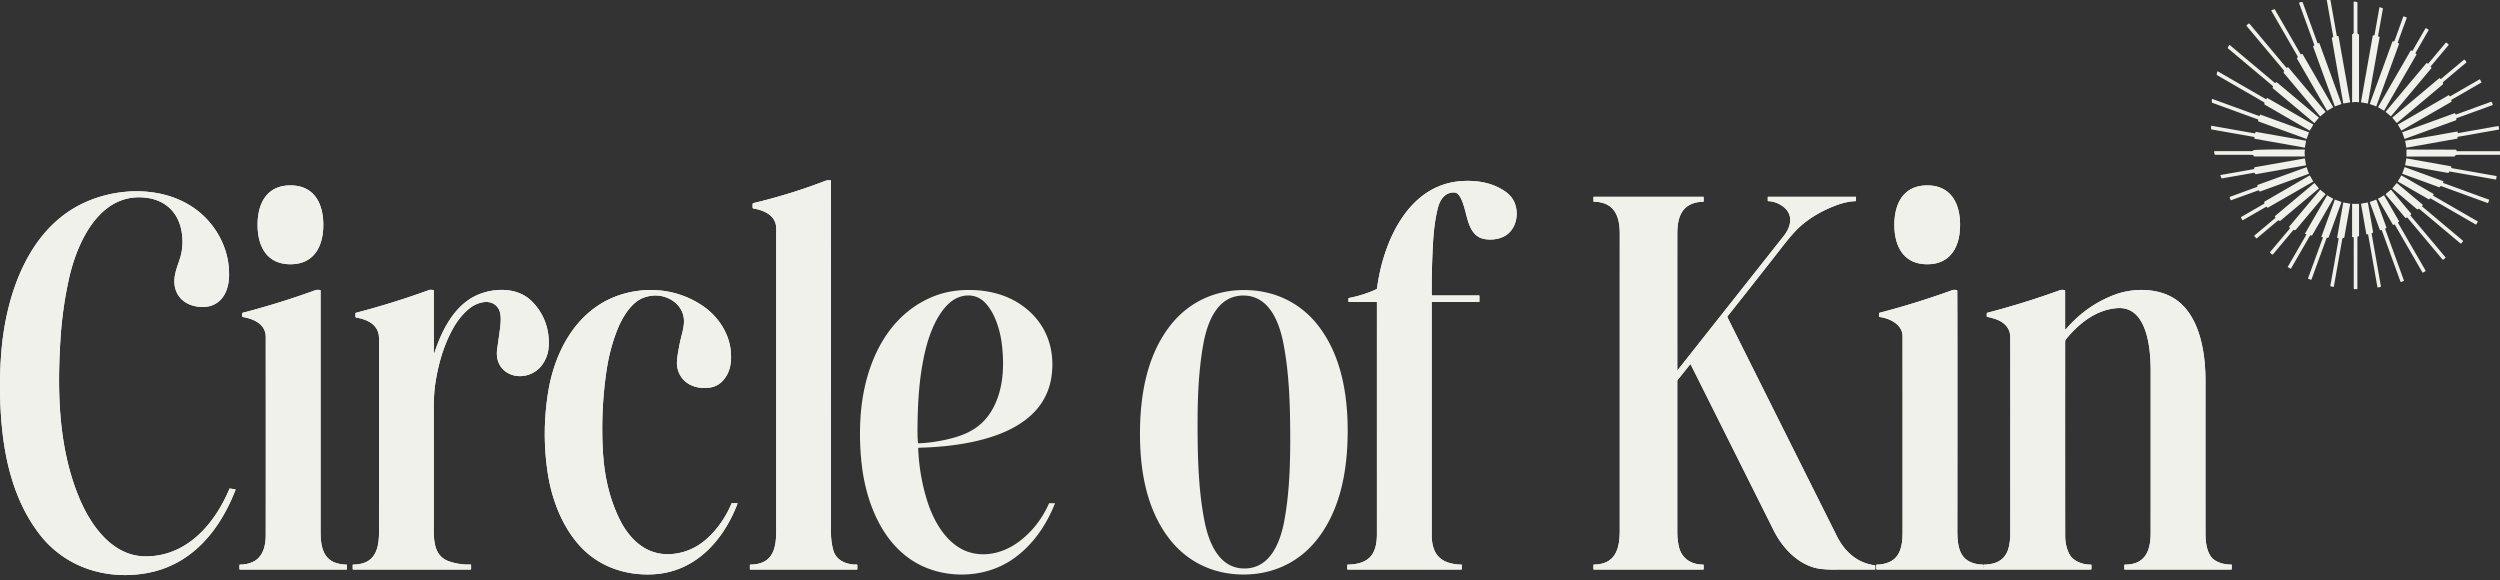
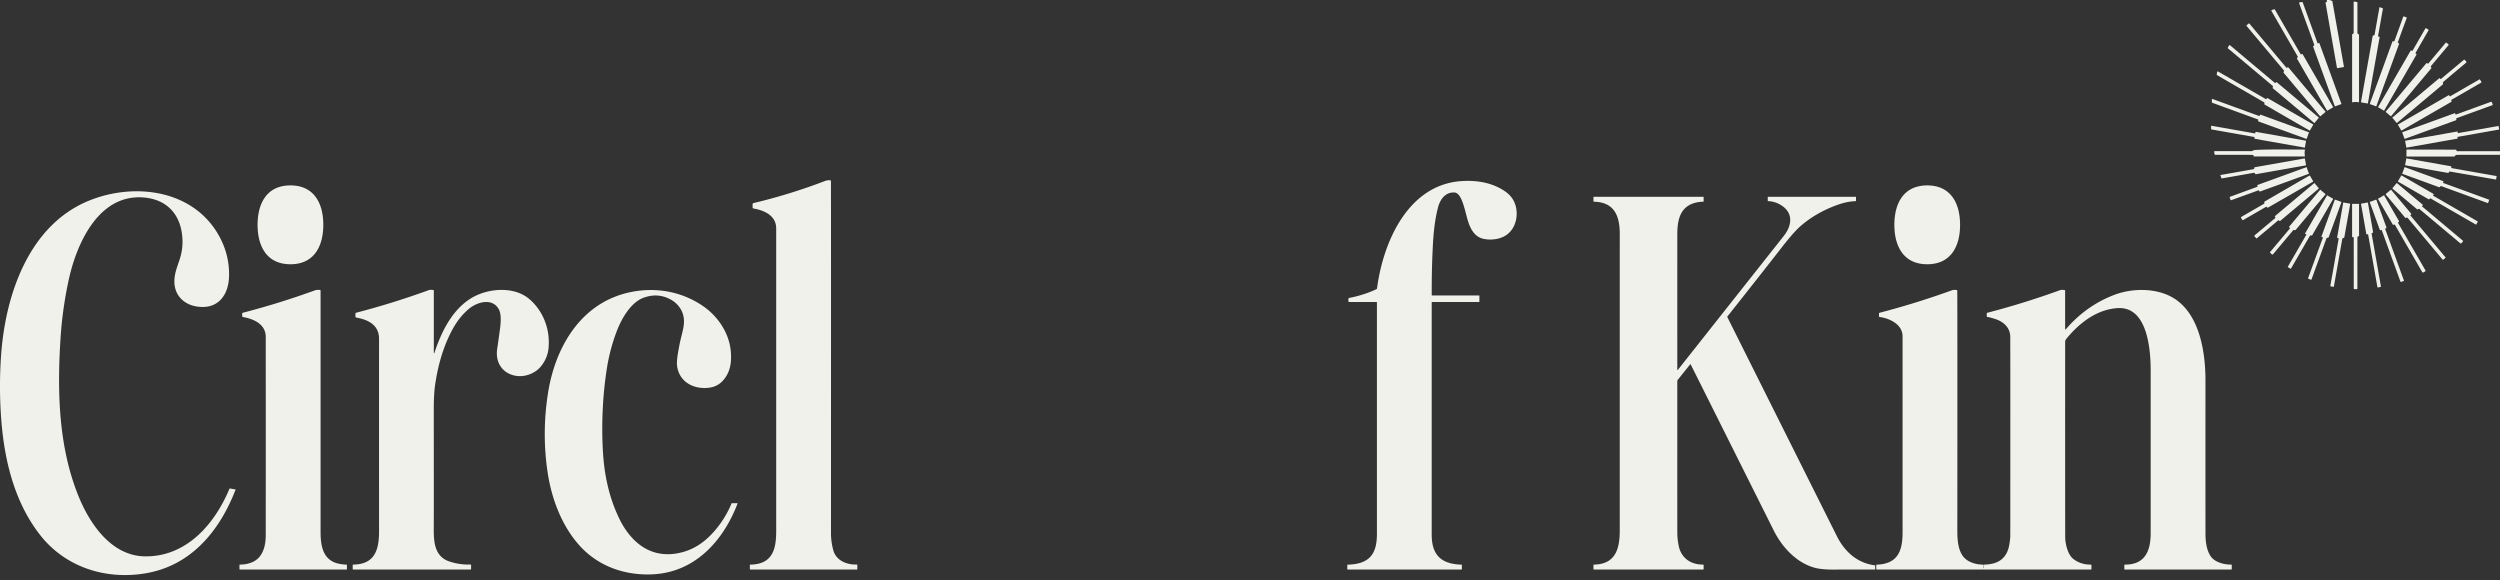
<svg xmlns="http://www.w3.org/2000/svg" width="500" height="116" fill="none">
  <rect width="100%" height="100%" fill="#333333" stroke="none" />
-   <path fill="#F1F1EB" d="M465.381 0h.67c.01 0 .02.003.027.01a.043.043 0 0 1 .015.025l1.251 7.064a.141.141 0 0 0 .159.115.686.686 0 0 1 .054-.009.148.148 0 0 1 .166.118l2.318 13.094a.056.056 0 0 1 0 .018.05.05 0 0 1-.007.017.057.057 0 0 1-.014.013.043.043 0 0 1-.017.006l-1.302.23a.041.041 0 0 1-.031-.005.034.034 0 0 1-.011-.012.04.04 0 0 1-.006-.015 2766.86 2766.86 0 0 1-2.251-12.809l-.02-.122c-.045-.152.013-.244.174-.276a.114.114 0 0 0 .09-.132l-1.291-7.3a.022.022 0 0 1 .006-.02.02.02 0 0 1 .009-.008.023.023 0 0 1 .011-.002Zm5.352.415a.1.1 0 0 1 .01-.045.108.108 0 0 1 .115-.06l.525.094a.12.12 0 0 1 .073.043.12.12 0 0 1 .029.079v6.058a.22.22 0 0 0 .109.189l.085.048a.257.257 0 0 1 .127.22v13.336a.07.07 0 0 1-.007.032.088.088 0 0 1-.02.026.077.077 0 0 1-.062.017 3.415 3.415 0 0 0-1.216.01.072.072 0 0 1-.03-.001.074.074 0 0 1-.026-.013.088.088 0 0 1-.018-.023.067.067 0 0 1-.006-.028V6.996a.226.226 0 0 1 .101-.186l.116-.077a.212.212 0 0 0 .07-.075.217.217 0 0 0 .025-.1V.415Zm-2.448 20.345a.043.043 0 0 1-.001.035.046.046 0 0 1-.026.025l-1.235.449a.054.054 0 0 1-.04-.002.056.056 0 0 1-.016-.012.054.054 0 0 1-.01-.017l-4.328-11.9a.103.103 0 0 1-.003-.065.112.112 0 0 1 .035-.055l.151-.126a.12.12 0 0 0 .04-.065.123.123 0 0 0-.003-.075L459.817.613a.09.09 0 0 1-.005-.04.102.102 0 0 1 .012-.038.1.1 0 0 1 .065-.045l.507-.09a.134.134 0 0 1 .089.016c.027.015.047.04.057.068l2.963 8.14a.148.148 0 0 0 .008.019c.037.06.109.05.215-.033a.103.103 0 0 1 .09-.017.096.096 0 0 1 .065.062l4.402 12.105Zm7.528-13.421a.122.122 0 0 1 .08.048.134.134 0 0 1 .02.043.126.126 0 0 1 .001.047l-2.332 13.178a.054.054 0 0 1-.023.034.054.054 0 0 1-.04.01l-1.283-.227a.049.049 0 0 1-.03-.02.051.051 0 0 1-.008-.036l2.333-13.186a.174.174 0 0 1 .147-.143l.097-.013a.174.174 0 0 0 .145-.14l.959-5.423a.08.08 0 0 1 .074-.068.079.079 0 0 1 .035.005l.537.196a.093.093 0 0 1 .046.039c.01.018.014.039.011.059l-.964 5.42a.087.087 0 0 0-.002.017c-.002.089.064.142.197.16Zm-15.29 3.498 6.102 10.569a.04.04 0 0 1 .006.018.042.042 0 0 1-.001.02.055.055 0 0 1-.023.03l-1.149.662a.038.038 0 0 1-.015.005h-.016a.04.04 0 0 1-.014-.008.034.034 0 0 1-.01-.012l-5.995-10.385a.148.148 0 0 1-.018-.097.143.143 0 0 1 .05-.084c.114-.093.155-.167.123-.223-.075-.136-1.835-3.187-5.28-9.155a.112.112 0 0 1-.007-.09.115.115 0 0 1 .025-.038.111.111 0 0 1 .039-.024l.475-.172a.132.132 0 0 1 .159.057l5.146 8.914a.113.113 0 0 0 .154.042l.112-.066a.098.098 0 0 1 .075-.01.104.104 0 0 1 .062.047Zm20.507-7.459.251.09c.026.01.047.03.058.055a.103.103 0 0 1 .003.081c-.966 2.61-1.557 4.232-1.772 4.865-.034.1.014.156.143.169a.116.116 0 0 1 .085.053.118.118 0 0 1 .01.1l-4.523 12.404a.102.102 0 0 1-.05.055.09.09 0 0 1-.073.002 61.396 61.396 0 0 0-.562-.215 83.802 83.802 0 0 0-.567-.197.088.088 0 0 1-.032-.019.09.09 0 0 1-.032-.066.078.078 0 0 1 .006-.037l4.511-12.41a.109.109 0 0 1 .028-.042.112.112 0 0 1 .142-.012c.108.072.181.06.219-.039.242-.622.832-2.244 1.769-4.865a.104.104 0 0 1 .022-.036.105.105 0 0 1 .114-.029l.25.093ZM457.403 13.55c.06-.061.111-.092.152-.093a.187.187 0 0 1 .086.016c.028.012.052.03.071.053l7.38 8.793a.05.05 0 0 1 .012.022.052.052 0 0 1 .003.025.05.05 0 0 1-.007.023.066.066 0 0 1-.015.02l-1.007.845a.049.049 0 0 1-.016.008c-.005.002-.011.002-.017.002a.045.045 0 0 1-.016-.005.048.048 0 0 1-.013-.011 11585.67 11585.67 0 0 0-7.062-8.425 4.062 4.062 0 0 0-.124-.127c-.137-.137-.146-.289-.028-.454a.11.11 0 0 0-.005-.135l-7.475-8.909a.116.116 0 0 1-.026-.082.118.118 0 0 1 .039-.076l.386-.323a.12.12 0 0 1 .168.016l7.396 8.813a.08.08 0 0 0 .091.023.083.083 0 0 0 .027-.019Zm18.238 7.92a.045.045 0 0 1-.015-.012.056.056 0 0 1-.009-.018.045.045 0 0 1-.001-.02.063.063 0 0 1 .006-.019l6.495-11.25a.122.122 0 0 1 .167-.045l.071.042a.13.13 0 0 0 .178-.048l2.547-4.413a.104.104 0 0 1 .065-.05.11.11 0 0 1 .082.012l.412.237c.034.02.058.052.069.089a.147.147 0 0 1-.015.11 692.38 692.38 0 0 0-2.555 4.447c-.063.112-.029.194.1.248a.105.105 0 0 1 .059.063c.005.014.006.029.005.044a.092.092 0 0 1-.014.042l-6.457 11.185a.046.046 0 0 1-.01.012.036.036 0 0 1-.027.007.038.038 0 0 1-.014-.005l-1.139-.658Zm1.529.827 8.104-9.654a.092.092 0 0 1 .054-.03.09.09 0 0 1 .061.01l.163.094c.019.01.041.015.062.011a.092.092 0 0 0 .054-.03l3.487-4.155a.09.09 0 0 1 .062-.032.093.093 0 0 1 .066.02l.422.354a.09.09 0 0 1 .032.062.088.088 0 0 1-.021.066l-3.545 4.222a.088.088 0 0 0-.01.105l.117.204c.01.016.014.035.012.054a.087.087 0 0 1-.021.05l-8.021 9.554a.093.093 0 0 1-.062.031.09.09 0 0 1-.066-.02l-.939-.788a.088.088 0 0 1-.032-.061.089.089 0 0 1 .021-.067ZM445.825 9.06a.094.094 0 0 1 .031-.033.102.102 0 0 1 .087-.015.104.104 0 0 1 .04.021l8.958 7.522a.137.137 0 0 0 .049.027.148.148 0 0 0 .111-.01.141.141 0 0 0 .044-.036l.034-.043a.135.135 0 0 1 .151-.05.13.13 0 0 1 .05.027l8.371 7.03a.047.047 0 0 1 .012.014.055.055 0 0 1 .005.018.04.04 0 0 1-.002.019.05.05 0 0 1-.009.017l-.85 1.013a.051.051 0 0 1-.071.006 2665.259 2665.259 0 0 0-8.264-6.936c-.059-.05-.065-.113-.02-.19a.406.406 0 0 0 .049-.133.15.15 0 0 0-.049-.138l-8.954-7.517a.13.13 0 0 1-.045-.08.129.129 0 0 1 .016-.09l.256-.442Zm42.165 6.63a.323.323 0 0 0 .056.08.173.173 0 0 0 .198-.017l4.517-3.78a.143.143 0 0 1 .203.017l.292.349c.012.013.02.028.025.045a.129.129 0 0 1-.009.102.127.127 0 0 1-.033.04c-2.476 2.065-3.998 3.346-4.566 3.844-.097.085-.123.178-.075.277.046.1.027.184-.057.255a7940.665 7940.665 0 0 1-9.144 7.68.044.044 0 0 1-.032.01.047.047 0 0 1-.031-.016l-.855-1.018a.036.036 0 0 1-.007-.013.027.027 0 0 1-.002-.016c0-.005.002-.01.004-.014a.034.034 0 0 1 .01-.012l9.346-7.841a.108.108 0 0 1 .129-.006c.012.008.023.02.031.033Zm-34.685 4.081.019-.049a.16.16 0 0 1 .095-.092.156.156 0 0 1 .131.012l9.081 5.243c.005.003.01.007.014.012l.008.016a.055.055 0 0 1 .002.018.053.053 0 0 1-.006.017l-.658 1.141a.054.054 0 0 1-.074.019 2263.35 2263.35 0 0 1-8.974-5.187c-.069-.04-.092-.104-.068-.192a.382.382 0 0 0 .017-.157.163.163 0 0 0-.025-.064.144.144 0 0 0-.051-.046l-9.389-5.425a.174.174 0 0 1-.083-.18l.081-.461a.136.136 0 0 1 .075-.097.131.131 0 0 1 .122.006l9.551 5.515a.089.089 0 0 0 .038.012.09.09 0 0 0 .04-.005.092.092 0 0 0 .054-.056Zm26.319 5.109 10.113-5.839a.067.067 0 0 1 .051-.007.068.068 0 0 1 .041.032l.102.178a.068.068 0 0 0 .092.025l5.878-3.394a.067.067 0 0 1 .092.025l.298.518a.066.066 0 0 1 .007.051.067.067 0 0 1-.031.041l-5.989 3.457a.07.07 0 0 0-.03.036.069.069 0 0 0 .001.047l.078.215a.069.069 0 0 1 .001.047.066.066 0 0 1-.03.036l-9.968 5.755a.067.067 0 0 1-.092-.025l-.638-1.107a.066.066 0 0 1-.007-.05.07.07 0 0 1 .031-.042Zm-27.991-.764.024-.064a.135.135 0 0 0-.005-.1.132.132 0 0 0-.074-.07l-9.113-3.322a.148.148 0 0 1-.097-.137v-.533c0-.016.004-.032.011-.046a.1.1 0 0 1 .074-.052.097.097 0 0 1 .046.005l9.333 3.405a.09.09 0 0 0 .106-.038.088.088 0 0 0 .014-.038c.009-.093.046-.155.11-.187a.091.091 0 0 1 .033-.009c.011 0 .023.002.034.006l9.635 3.515a.038.038 0 0 1 .015.008.04.04 0 0 1 .01.014c.002.005.004.01.004.016a.047.047 0 0 1-.003.017l-.452 1.238a.047.047 0 0 1-.011.018.042.042 0 0 1-.017.013.055.055 0 0 1-.042 0l-9.553-3.483a.13.13 0 0 1-.077-.07.134.134 0 0 1-.005-.106Zm28.842 2.328 10.429-3.793a.112.112 0 0 1 .143.066l.047.133a.092.092 0 0 0 .116.053l6.974-2.535a.157.157 0 0 1 .203.094l.152.418a.123.123 0 0 1-.074.158l-7.148 2.599a.122.122 0 0 0-.068.067.115.115 0 0 0 .005.096c.044.086.037.16-.023.223a.141.141 0 0 1-.046.03l-10.212 3.714a.063.063 0 0 1-.048-.002.078.078 0 0 1-.02-.014.077.077 0 0 1-.012-.021l-.446-1.227a.047.047 0 0 1 .002-.035.044.044 0 0 1 .026-.024Zm-38.249-.627v-.647l.003-.012a.02.02 0 0 1 .007-.009.03.03 0 0 1 .023-.006l8.738 1.546a.054.054 0 0 0 .05-.016.057.057 0 0 0 .015-.052.246.246 0 0 1 .021-.164.145.145 0 0 1 .151-.077l9.943 1.76.015.005a.041.041 0 0 1 .011.01.036.036 0 0 1 .006.015c.001.005.002.01.001.015l-.232 1.311a.056.056 0 0 1-.005.014.042.042 0 0 1-.01.01.035.035 0 0 1-.027.006L451 27.765a.145.145 0 0 1-.092-.058.147.147 0 0 1-.023-.106l.012-.068a.114.114 0 0 0-.001-.048.12.12 0 0 0-.055-.079.118.118 0 0 0-.045-.017l-8.515-1.508a.065.065 0 0 1-.04-.023.06.06 0 0 1-.015-.042Zm49.25 1.908-10.143 1.796a.068.068 0 0 1-.05-.01.065.065 0 0 1-.028-.044l-.222-1.253a.069.069 0 0 1 .011-.05.069.069 0 0 1 .043-.029l10.348-1.83a.068.068 0 0 1 .05.01c.015.01.025.026.028.043l.036.208a.065.065 0 0 0 .028.043c.014.01.032.014.05.01l8.018-1.417a.069.069 0 0 1 .051.01c.014.01.024.026.028.044l.101.58a.069.069 0 0 1-.054.08l-8.221 1.454a.069.069 0 0 0-.043.028.069.069 0 0 0-.011.05l.034.199a.069.069 0 0 1-.054.078Zm-30.496 3.461a.076.076 0 0 1-.001.04.091.091 0 0 1-.017.035.087.087 0 0 1-.069.033h-10.048a.105.105 0 0 1-.042-.009.103.103 0 0 1-.059-.06.102.102 0 0 1-.008-.042c0-.14-.139-.212-.417-.214a739.148 739.148 0 0 0-7.26-.004.144.144 0 0 1-.142-.118l-.087-.494a.107.107 0 0 1 .06-.116.112.112 0 0 1 .046-.01h7.382c.074 0 .148-.02.213-.059l.199-.113a.38.38 0 0 1 .166-.051c2.807-.163 5.905-.094 10.025-.09.01 0 .021.003.031.008a.072.072 0 0 1 .039.049.072.072 0 0 1 0 .033c-.086.396-.089.79-.011 1.182Zm38.984-.952c.01 0 .019.004.026.011a.037.037 0 0 1 .011.026v.641a.045.045 0 0 1-.014.033.044.044 0 0 1-.032.014c-2.931-.008-5.755-.005-8.474.009-.236 0-.396.074-.479.218a.234.234 0 0 1-.197.114h-9.441a.073.073 0 0 1-.072-.074v-1.248c0-.018.007-.036.02-.048a.067.067 0 0 1 .048-.02l9.775.021a.15.15 0 0 1 .143.108.3.3 0 0 1 .01.057.161.161 0 0 0 .16.138h8.516Zm-39.088 1.456a.1.1 0 0 1 .072.016.1.1 0 0 1 .039.061l.211 1.189a.116.116 0 0 1-.018.08.112.112 0 0 1-.07.046l-9.977 1.767a.04.04 0 0 1-.021-.004.042.042 0 0 1-.016-.013c-.127-.202-.245-.293-.352-.273a669.61 669.61 0 0 1-6.396 1.124.052.052 0 0 1-.035-.005.044.044 0 0 1-.022-.027l-.217-.595a.057.057 0 0 1-.003-.018.054.054 0 0 1 .006-.018.042.042 0 0 1 .029-.02c2.487-.428 4.701-.82 6.642-1.175.07-.013.104-.061.102-.145a.383.383 0 0 1 .029-.164.128.128 0 0 1 .036-.047.13.13 0 0 1 .055-.024l9.906-1.755Zm29.387 1.687-.017.09a.142.142 0 0 0 .023.105.134.134 0 0 0 .089.057l8.887 1.572a.094.094 0 0 1 .076.108l-.086.482a.126.126 0 0 1-.145.102l-9.141-1.593a.11.11 0 0 0-.101.035.546.546 0 0 0-.075.13c-.044.093-.112.13-.206.114a1880.816 1880.816 0 0 1-8.523-1.525.043.043 0 0 1-.011-.01.036.036 0 0 1-.006-.028l.229-1.295a.054.054 0 0 1 .006-.018.064.064 0 0 1 .013-.014.045.045 0 0 1 .018-.007.044.044 0 0 1 .018 0l8.863 1.567a.11.11 0 0 1 .089.128Zm-28.709.71c.074.206.151.406.229.6a.06.06 0 0 1-.014.065.067.067 0 0 1-.02.012l-9.727 3.536a.125.125 0 0 1-.161-.075l-.028-.078a.122.122 0 0 0-.064-.07.128.128 0 0 0-.096-.004l-5.395 1.954a.152.152 0 0 1-.157-.035 2.69 2.69 0 0 1-.1-.257 2.533 2.533 0 0 1-.087-.258.15.15 0 0 1 .096-.13l5.391-1.968a.126.126 0 0 0 .075-.158l-.029-.078a.124.124 0 0 1 .005-.097.123.123 0 0 1 .071-.065l9.726-3.538a.058.058 0 0 1 .064.017.054.054 0 0 1 .011.02c.065.199.135.402.21.608Zm18.923.673a.044.044 0 0 1-.026-.023.047.047 0 0 1-.002-.035l.449-1.231a.043.043 0 0 1 .012-.02.055.055 0 0 1 .04-.02.06.06 0 0 1 .023.005l7.682 2.8a.08.08 0 0 1 .038.035.074.074 0 0 1 .005.05.314.314 0 0 1-.074.147.087.087 0 0 0-.02.033.078.078 0 0 0 .017.074c.009.01.02.017.032.022l9.181 3.349a.018.018 0 0 1 .011.01c.002.004.003.01.001.014l-.223.61a.049.049 0 0 1-.011.02.058.058 0 0 1-.04.018.053.053 0 0 1-.021-.004l-9.354-3.411a.066.066 0 0 0-.037-.002.061.061 0 0 0-.031.018.708.708 0 0 0-.098.119.143.143 0 0 1-.031.057.155.155 0 0 1-.055.04.178.178 0 0 1-.069.015.202.202 0 0 1-.072-.012 1495.89 1495.89 0 0 0-7.327-2.677Zm-18.165.93c.171.297.277.484.319.56a.06.06 0 0 1 .005.047.059.059 0 0 1-.028.037c-1.355.79-4.363 2.522-9.025 5.195-.056.032-.126-.007-.209-.115a.141.141 0 0 0-.182-.037l-4.572 2.638a.127.127 0 0 1-.159-.03 12.344 12.344 0 0 1-.26-.45.132.132 0 0 1-.001-.085.13.13 0 0 1 .055-.067l4.571-2.64a.136.136 0 0 0 .063-.077.137.137 0 0 0-.004-.1c-.052-.125-.051-.205.004-.238 4.647-2.7 7.651-4.439 9.014-5.217a.06.06 0 0 1 .045-.005.067.067 0 0 1 .038.027c.046.075.154.26.326.556Zm24.304 3.378a.043.043 0 0 0-.012.014.058.058 0 0 0-.003.02.039.039 0 0 0 .02.03l8.941 5.162.008.007a.034.034 0 0 1 .005.02.03.03 0 0 1-.004.008l-.331.574a.042.042 0 0 1-.026.02.046.046 0 0 1-.034-.004l-9.036-5.218a.152.152 0 0 0-.207.055l-.026.048a.14.14 0 0 1-.191.05l-6.106-3.525a.072.072 0 0 1-.017-.015.054.054 0 0 1-.01-.02.059.059 0 0 1-.002-.023.058.058 0 0 1 .008-.022l.655-1.133a.054.054 0 0 1 .033-.025.054.054 0 0 1 .041.005l6.322 3.652a.035.035 0 0 1 .012.007c.114.097.101.2-.04.313Zm-35.237 8.578a.111.111 0 0 1-.124.014.112.112 0 0 1-.035-.028l-.332-.397a.102.102 0 0 1-.023-.075.101.101 0 0 1 .036-.07l4.125-3.46a.15.15 0 0 0 .05-.088.145.145 0 0 0-.018-.1.792.792 0 0 0-.069-.095.097.097 0 0 1 .012-.137l7.845-6.58a.048.048 0 0 1 .035-.012.053.053 0 0 1 .034.017l.847 1.01a.043.043 0 0 1-.004.06l-7.737 6.49a.076.076 0 0 1-.042.017.072.072 0 0 1-.043-.01.429.429 0 0 1-.103-.076.14.14 0 0 0-.105-.066.163.163 0 0 0-.127.04 548.994 548.994 0 0 1-4.222 3.546Zm33.037-6.431a.05.05 0 0 0-.012.037.05.05 0 0 0 .018.036l8.133 6.828a.131.131 0 0 1 .049.092.154.154 0 0 1-.006.053.121.121 0 0 1-.026.046l-.272.324a.174.174 0 0 1-.246.022 4662.71 4662.71 0 0 0-8.186-6.864c-.054-.046-.162-.018-.323.085a.095.095 0 0 1-.113-.007l-4.907-4.12a.104.104 0 0 1-.012-.146l.778-.927a.111.111 0 0 1 .073-.038.102.102 0 0 1 .076.024l5.073 4.26a.121.121 0 0 1 .041.079c.002.015 0 .03-.004.044a.12.12 0 0 1-.022.04l-.112.133Zm-26.463 4.338-.104-.088a.094.094 0 0 1-.012-.135l6.187-7.368a.028.028 0 0 1 .011-.009.033.033 0 0 1 .027-.002.026.026 0 0 1 .012.007l1.017.853a.047.047 0 0 1 .012.014.055.055 0 0 1 .005.018.04.04 0 0 1-.002.019.051.051 0 0 1-.009.017c-1.298 1.548-3.23 3.851-5.797 6.908-.138.164-.246.33-.482.215a.144.144 0 0 0-.171.037l-4.044 4.815a.145.145 0 0 1-.101.053.146.146 0 0 1-.109-.034l-.328-.274a.155.155 0 0 1-.018-.22l3.92-4.67a.095.095 0 0 0 .021-.038.123.123 0 0 0 .005-.043.146.146 0 0 0-.012-.041.107.107 0 0 0-.028-.034Zm30.734 6.361a.127.127 0 0 1-.18-.015l-7.012-8.359a.118.118 0 0 0-.163-.018c-.089.068-.17.087-.242.06a.113.113 0 0 1-.043-.03l-3.887-4.634a.097.097 0 0 1-.021-.068.088.088 0 0 1 .011-.035.078.078 0 0 1 .023-.029l.944-.793a.105.105 0 0 1 .147.014l3.967 4.728a.12.12 0 0 1 .025.049.126.126 0 0 1 0 .054.127.127 0 0 1-.024.05.123.123 0 0 1-.044.033c-.074.034-.113.078-.118.132a.071.071 0 0 0 .017.05l6.999 8.343a.107.107 0 0 1 .023.075.1.1 0 0 1-.036.07l-.386.323Zm-27.64-5.124a.051.051 0 0 1-.026-.009.061.061 0 0 1-.019-.02.06.06 0 0 1-.006-.026c0-.01.003-.018.008-.026l4.389-7.603a.06.06 0 0 1 .033-.025.054.054 0 0 1 .041.005l1.127.65a.059.059 0 0 1 .022.082l-4.163 7.208a.157.157 0 0 1-.136.078.538.538 0 0 1-.173-.029.114.114 0 0 0-.08 0 .116.116 0 0 0-.063.05l-3.824 6.623a.015.015 0 0 1-.006.008.032.032 0 0 1-.009.004.023.023 0 0 1-.01 0 .017.017 0 0 1-.008-.003l-.557-.321a.06.06 0 0 1-.018-.016.06.06 0 0 1-.011-.021c-.002-.008-.003-.017-.002-.025a.063.063 0 0 1 .008-.023l3.693-6.396a.071.071 0 0 0 .01-.031.085.085 0 0 0-.045-.084.485.485 0 0 0-.175-.05Zm23.798 7.592a4.273 4.273 0 0 1-.239.129.1.1 0 0 1-.13-.039l-5.499-9.522a.1.1 0 0 0-.06-.047.1.1 0 0 0-.075.007l-.111.056a.131.131 0 0 1-.172-.053l-2.935-5.084a.102.102 0 0 1-.012-.035.075.075 0 0 1 .003-.036.083.083 0 0 1 .017-.032.096.096 0 0 1 .029-.023c.208-.106.388-.203.541-.291.153-.088.327-.196.523-.323a.09.09 0 0 1 .071-.012.083.083 0 0 1 .056.043l2.936 5.085a.132.132 0 0 1-.04.175l-.105.068a.1.1 0 0 0-.043.061.104.104 0 0 0 .011.075l5.497 9.522a.1.1 0 0 1 .01.072.097.097 0 0 1-.041.06c-.075.05-.152.099-.232.144Zm-20.314-6.939a1.177 1.177 0 0 0-.194-.016.07.07 0 0 1-.029-.002.057.057 0 0 1-.024-.017.065.065 0 0 1-.013-.027c-.001-.01 0-.02.003-.03l2.683-7.387a.064.064 0 0 1 .029-.032.056.056 0 0 1 .043-.002l1.221.444a.065.065 0 0 1 .035.033.067.067 0 0 1 .002.046l-2.542 6.966a.172.172 0 0 1-.064.085.174.174 0 0 1-.1.032.387.387 0 0 0-.191.042.276.276 0 0 0-.114.141l-2.972 8.155a.087.087 0 0 1-.021.036.104.104 0 0 1-.114.028l-.469-.171a.125.125 0 0 1-.041-.025.141.141 0 0 1-.028-.038.146.146 0 0 1-.011-.047c0-.016.002-.032.008-.047l2.95-8.09a.054.054 0 0 0 .004-.026.054.054 0 0 0-.009-.024.06.06 0 0 0-.042-.027Zm10.071-7.278c.165-.06.353-.134.565-.224a.09.09 0 0 1 .072 0 .102.102 0 0 1 .03.021.09.09 0 0 1 .018.031l1.995 5.48a.132.132 0 0 1-.071.163 3.179 3.179 0 0 1-.112.05.101.101 0 0 0-.056.128l3.733 10.264a.098.098 0 0 1-.053.123 4.615 4.615 0 0 1-.509.184.1.1 0 0 1-.12-.06l-3.733-10.263a.103.103 0 0 0-.051-.056.1.1 0 0 0-.075-.006 2.186 2.186 0 0 1-.119.034.132.132 0 0 1-.095-.01.13.13 0 0 1-.063-.07l-1.994-5.48a.073.073 0 0 1-.006-.035.105.105 0 0 1 .009-.035.108.108 0 0 1 .023-.029.088.088 0 0 1 .032-.017c.221-.068.415-.132.58-.193Zm-4.559.64-1.172 6.627a.176.176 0 0 1-.115.137l-.203.073a.142.142 0 0 0-.059.042.132.132 0 0 0-.03.065l-1.702 9.614-.002.004-.003.003a.01.01 0 0 1-.003.002h-.005l-.656-.115a.041.041 0 0 1-.016-.006.053.053 0 0 1-.013-.012.046.046 0 0 1-.006-.017.036.036 0 0 1-.001-.017c.562-3.106 1.119-6.26 1.67-9.461a.135.135 0 0 0-.003-.057.116.116 0 0 0-.026-.047.092.092 0 0 0-.043-.027.081.081 0 0 0-.048.002c-.085.03-.143-.01-.175-.119a.06.06 0 0 1-.001-.023l1.211-6.916a.068.068 0 0 1 .029-.043.07.07 0 0 1 .051-.012l1.267.225a.069.069 0 0 1 .054.078Zm6.036 16.596-.484.088a.1.1 0 0 1-.117-.083l-1.851-10.494a.073.073 0 0 0-.026-.044c-.044-.03-.102-.028-.174.006a.116.116 0 0 1-.105 0 .103.103 0 0 1-.041-.035.115.115 0 0 1-.022-.05l-1.048-5.947a.091.091 0 0 1 0-.04.12.12 0 0 1 .016-.037.106.106 0 0 1 .067-.043l1.188-.21a.09.09 0 0 1 .106.075l1.029 5.828a.11.11 0 0 1-.005.051c-.024.072-.09.12-.196.143a.116.116 0 0 0-.09.134l1.855 10.515a.127.127 0 0 1-.102.143Zm-5.606-9.972a.056.056 0 0 1-.039-.016.063.063 0 0 1-.012-.018.051.051 0 0 1-.004-.022V40.82a.05.05 0 0 1 .014-.035.047.047 0 0 1 .034-.014l1.296.001a.05.05 0 0 1 .049.05v6.319a.11.11 0 0 1-.026.07.108.108 0 0 1-.065.039.347.347 0 0 0-.181.086c-.036.033-.054.101-.054.204-.01 3.607-.012 6.997-.005 10.173a.11.11 0 0 1-.112.11h-.503a.113.113 0 0 1-.044-.008.122.122 0 0 1-.064-.063.135.135 0 0 1-.008-.045V47.529a.1.1 0 0 0-.03-.07.098.098 0 0 0-.07-.03h-.176Zm-320.399 66.479h21.285a.107.107 0 0 0 .107-.106v-.781a.102.102 0 0 0-.009-.042.105.105 0 0 0-.06-.059.087.087 0 0 0-.042-.007c-1.979.049-4.104-.761-4.692-2.853a12.94 12.94 0 0 1-.467-3.518c.011-46.382.008-69.848-.009-70.4a.072.072 0 0 0-.017-.042.064.064 0 0 0-.038-.022 2.152 2.152 0 0 0-1.111.111 113.33 113.33 0 0 1-14.316 4.426.246.246 0 0 0-.134.086.247.247 0 0 0-.051.15v.653a.196.196 0 0 0 .162.194c2.198.367 4.556 1.437 4.556 3.978 0 39.286 0 59.432.002 60.44.002 3.104-.422 6.236-4.164 6.733a6.938 6.938 0 0 1-1.002.074.099.099 0 0 0-.038.007.093.093 0 0 0-.054.055.084.084 0 0 0-.008.038v.785a.099.099 0 0 0 .1.1Zm142.173-.989c-.405.011-.92-.036-1.545-.143-3.267-.561-4.36-2.724-4.36-5.86 0-30.828 0-46.316.002-46.463 0-.014.005-.027.014-.037a.048.048 0 0 1 .035-.015h9.402a.08.08 0 0 0 .058-.024.082.082 0 0 0 .025-.059v-1.147a.083.083 0 0 0-.006-.03.075.075 0 0 0-.018-.027.074.074 0 0 0-.026-.017.084.084 0 0 0-.031-.007h-9.391a.063.063 0 0 1-.043-.017.06.06 0 0 1-.017-.042c-.018-3.22.051-6.427.209-9.624.132-2.65.369-5.308 1.053-7.937.414-1.597 1.49-3.104 3.317-2.968 1.378.103 1.994 3.288 2.518 5.187.471 1.702 1.243 3.576 3.14 4.049 1.273.315 2.938.205 4.211-.448 1.782-.914 2.635-2.908 2.533-4.865-.093-1.747-.84-3.114-2.243-4.102-2.552-1.795-5.682-2.304-8.76-2.104-10.798.695-15.731 12.344-16.915 21.439a.234.234 0 0 1-.136.185c-1.67.787-3.489 1.371-5.456 1.75a.166.166 0 0 0-.134.165v.492c0 .04.016.079.044.107a.153.153 0 0 0 .107.044h5.471a.082.082 0 0 1 .056.023.079.079 0 0 1 .023.056c-.002 15.05-.002 30.493 0 46.329 0 4.048-1.542 6.018-5.848 6.123a.08.08 0 0 0-.055.023.077.077 0 0 0-.022.054v.822a.076.076 0 0 0 .079.077h22.72a.117.117 0 0 0 .083-.034.117.117 0 0 0 .034-.083v-.75a.112.112 0 0 0-.01-.048.112.112 0 0 0-.028-.04.136.136 0 0 0-.041-.026.118.118 0 0 0-.049-.008ZM51.516 44.964c0 4.245 1.808 7.886 6.57 7.886 4.763.002 6.573-3.637 6.575-7.882.002-4.246-1.808-7.885-6.57-7.888-4.761 0-6.573 3.638-6.575 7.884Zm327.357.004c.002 4.245 1.812 7.882 6.573 7.882 4.763 0 6.573-3.639 6.57-7.884 0-4.246-1.81-7.883-6.572-7.883-4.761 0-6.571 3.639-6.571 7.886ZM45.977 97.7a.07.07 0 0 0-.079.042c-2.94 7.025-8.532 13.589-16.83 13.531-6.757-.047-11.08-6.438-13.354-12.013-4.025-9.882-4.285-20.95-3.613-31.516a78.01 78.01 0 0 1 1.686-11.969c1.623-7.312 6.127-17.251 15.286-16.245 4.019.441 6.62 2.946 7.266 6.873.244 1.495.214 2.94-.092 4.337-.405 1.846-1.403 3.564-1.369 5.645.04 2.588 1.77 4.432 4.326 4.89 4.28.768 6.534-2.14 6.609-6.11.054-2.862-.631-5.556-2.055-8.082-5.187-9.203-16.9-10.595-25.869-6.986C5.694 45.005 1.07 59.095.222 70.995A88.344 88.344 0 0 0 .2 83.202c.56 8.374 2.53 17.056 7.847 23.827 5.117 6.515 13.299 9.03 21.317 7.589 8.982-1.614 14.595-8.525 17.748-16.678a.043.043 0 0 0-.003-.035.041.041 0 0 0-.029-.02l-1.104-.186Zm292.168-24.806c1.616 3.23 7.15 14.296 16.601 33.199 1.68 3.36 4.573 6.508 8.289 7.481.933.243 2.252.357 3.957.343 1.254-.012 3.915-.013 7.984-.005a.063.063 0 0 0 .064-.063v-.71a.082.082 0 0 0-.02-.054.088.088 0 0 0-.05-.027c-3.492-.433-6.025-2.702-7.569-5.778-1.941-3.87-9.251-18.486-21.928-43.847a.13.13 0 0 1-.014-.075.148.148 0 0 1 .028-.07c4.767-6.015 8.38-10.607 10.839-13.776 1.551-1.997 2.777-3.397 3.68-4.2 2.022-1.798 4.465-3.226 7.329-4.283 1.339-.495 2.6-.761 3.782-.8a.092.092 0 0 0 .061-.027.086.086 0 0 0 .025-.06v-.717a.072.072 0 0 0-.02-.048.07.07 0 0 0-.049-.02h-17.509a.072.072 0 0 0-.051.022.072.072 0 0 0-.022.05v.71a.09.09 0 0 0 .025.062.082.082 0 0 0 .059.026c.972.037 1.886.341 2.741.913 2.347 1.564 1.974 4.031.378 6.05l-21.187 26.79a.062.062 0 0 1-.032.02.062.062 0 0 1-.037 0 .057.057 0 0 1-.029-.022.054.054 0 0 1-.011-.035c-.004-14.458-.004-23.508.002-27.147.006-3.19.755-5.9 4.388-6.4.18-.026.453-.044.818-.056a.06.06 0 0 0 .041-.018.059.059 0 0 0 .017-.042v-.87a.054.054 0 0 0-.016-.037.06.06 0 0 0-.04-.016h-21.914a.06.06 0 0 0-.042.018.06.06 0 0 0-.017.042v.88a.04.04 0 0 0 .038.04c4.115.073 5.219 2.82 5.219 6.43-.001 1.188-.002 20.97-.002 59.349 0 3.663-.855 6.76-5.211 6.805a.05.05 0 0 0-.033.013.044.044 0 0 0-.013.032v.883a.06.06 0 0 0 .017.042.059.059 0 0 0 .042.017h21.878a.09.09 0 0 0 .066-.028.095.095 0 0 0 .028-.068v-.784a.109.109 0 0 0-.031-.077.105.105 0 0 0-.076-.032c-2.501.013-4.434-1.341-4.901-3.859a14.065 14.065 0 0 1-.258-2.518c-.003-1.914-.004-12.017-.002-30.309 0-.097.033-.19.094-.264l2.47-3.087a.074.074 0 0 1 .03-.022.074.074 0 0 1 .094.034ZM69.381 113a.085.085 0 0 0-.007-.033.076.076 0 0 0-.02-.027.085.085 0 0 0-.062-.023c-.317.02-.79-.031-1.42-.151-3.28-.627-3.757-3.544-3.757-6.437V58.125a.122.122 0 0 0-.106-.122c-.411-.054-.74-.035-.99.056a159.034 159.034 0 0 1-14.447 4.491.178.178 0 0 0-.135.175v.486a.193.193 0 0 0 .16.192c2.298.422 4.554 1.478 4.554 4.019.008 20.644.007 33.862-.004 39.653-.005 2.132-.57 4.497-2.765 5.39a6.037 6.037 0 0 1-2.375.45.127.127 0 0 0-.044.008.126.126 0 0 0-.036.024.112.112 0 0 0-.033.079v.771a.112.112 0 0 0 .033.079c.01.01.023.018.036.024a.127.127 0 0 0 .044.008h21.289a.085.085 0 0 0 .085-.085V113Zm17.382-42.397v-12.48a.116.116 0 0 0-.03-.079.12.12 0 0 0-.075-.039c-.408-.055-.697-.052-.868.01a161.77 161.77 0 0 1-14.554 4.533.2.2 0 0 0-.151.194v.561a.217.217 0 0 0 .174.211c2.354.416 4.548 1.467 4.548 4.228-.002 23.219 0 36.046.004 38.481.006 3.726-.832 6.643-5.166 6.696a.103.103 0 0 0-.073.031.103.103 0 0 0-.031.073v.791c0 .025.01.049.028.067a.1.1 0 0 0 .068.027h23.468a.11.11 0 0 0 .11-.111v-.784a.11.11 0 0 0-.032-.079.108.108 0 0 0-.08-.03 11.78 11.78 0 0 1-4.298-.635c-3.217-1.111-3.06-4.586-3.047-7.313.009-1.994.008-9.643-.002-22.948-.001-2.079.08-3.698.243-4.858.572-4.06 1.67-7.986 3.633-11.506.85-1.525 1.893-2.81 3.13-3.857 1.62-1.37 4.637-2.275 5.958-.008.542.93.461 2.394.339 3.513-.058.534-.265 2.032-.62 4.492-.7 4.844 4.332 6.865 7.824 4.366 1.286-.92 2.228-2.71 2.413-4.24.463-3.808-.933-7.59-3.735-10.035-2.986-2.61-8.01-2.28-11.314-.459-4.052 2.23-6.34 6.876-7.76 11.204a.054.054 0 0 1-.06.038.054.054 0 0 1-.045-.055Zm59.623 30.043a.089.089 0 0 0-.083.055 20.107 20.107 0 0 1-3.561 5.673c-2.114 2.384-4.592 3.927-7.741 4.364-5.366.746-9.069-2.646-11.228-7.184-1.998-4.198-2.906-8.6-3.181-13.12-.328-5.415-.075-11.212.757-16.582a36.77 36.77 0 0 1 2.04-7.71c.974-2.52 2.814-5.687 5.343-6.604 1.833-.665 3.576-.576 5.229.269 1.497.765 2.586 2.138 2.795 3.814.168 1.36-.213 2.532-.629 4.268-.163.68-.339 1.574-.526 2.684-.208 1.22-.266 2.125-.173 2.716.486 3.112 3.245 4.566 6.199 4.276 1.174-.115 2.131-.565 2.87-1.351 1.552-1.652 1.878-3.722 1.65-6.068-.354-3.624-2.624-6.937-5.556-8.94-4.319-2.954-9.563-3.862-14.718-2.732-9.777 2.145-14.87 11.044-16.29 20.238-.825 5.334-.84 10.617-.047 15.847.791 5.213 2.814 10.596 6.355 14.535 3.739 4.158 9.035 6.021 14.595 5.774 8.496-.38 14.186-6.699 17.026-14.176.002-.005.002-.01.002-.016a.03.03 0 0 0-.007-.015.024.024 0 0 0-.013-.011.033.033 0 0 0-.017-.004h-1.091Zm250.308 12.395a.127.127 0 0 0-.008-.048.107.107 0 0 0-.026-.04.105.105 0 0 0-.039-.027.127.127 0 0 0-.047-.009c-1.375.006-2.974-.465-3.856-1.524-1.134-1.363-1.254-3.497-1.252-5.277.019-29.407.014-45.406-.014-47.996a.113.113 0 0 0-.025-.068.106.106 0 0 0-.063-.036c-.389-.068-.703-.058-.942.03a162.12 162.12 0 0 1-14.484 4.502.187.187 0 0 0-.141.181v.51a.165.165 0 0 0 .143.162c1.995.264 4.573 1.486 4.573 3.86.004 10.92.005 23.977.002 39.175-.002 2.526-.367 5.264-3.126 6.159a6.44 6.44 0 0 1-2.027.326.11.11 0 0 0-.109.109v.763c0 .031.012.06.034.081a.114.114 0 0 0 .081.034h42.792a.129.129 0 0 0 .089-.036.121.121 0 0 0 .037-.087v-.747a.115.115 0 0 0-.01-.048.11.11 0 0 0-.029-.041.117.117 0 0 0-.091-.034c-1.222.055-2.693-.397-3.644-1.26-1.025-.932-1.468-3-1.473-4.262-.013-4.532-.016-17.563-.01-39.09 0-.087.02-.173.059-.25.073-.14.194-.31.365-.514 2.601-3.098 5.995-5.658 10.063-5.916 6.054-.386 6.617 8.485 6.619 12.463.002 11.62.001 22.474-.002 32.565 0 3.539-1.143 6.306-5.164 6.27a.099.099 0 0 0-.1.098v.793a.095.095 0 0 0 .096.096h21.277a.11.11 0 0 0 .078-.032.107.107 0 0 0 .033-.077v-.78a.106.106 0 0 0-.009-.042.121.121 0 0 0-.024-.035.123.123 0 0 0-.036-.023.102.102 0 0 0-.042-.006c-1.29.036-3.085-.403-3.934-1.444-.982-1.204-1.208-3.131-1.211-4.66-.01-7.459-.011-17.728-.004-30.806.002-5.586-1.179-13.39-6.581-16.505-3.339-1.926-8.061-1.885-11.6-.544-3.796 1.44-7.047 3.744-9.753 6.914a.078.078 0 0 1-.039.024.074.074 0 0 1-.081-.03.084.084 0 0 1-.013-.043v-7.671a.135.135 0 0 0-.11-.132c-.394-.066-.713-.053-.958.036a162.925 162.925 0 0 1-14.488 4.503.156.156 0 0 0-.117.151v.567c0 .033.013.066.036.09a.127.127 0 0 0 .089.036c.202.001.699.126 1.491.375 1.733.544 3.082 1.731 3.087 3.65.015 5.94.016 19.157.002 39.654 0 .552-.077 1.229-.23 2.029-.431 2.251-1.803 3.503-4.117 3.754-.424.047-.708.069-.853.064a.127.127 0 0 0-.087.035.106.106 0 0 0-.026.041.113.113 0 0 0-.008.048l.017.565a.028.028 0 0 1-.007.017.027.027 0 0 1-.017.006.042.042 0 0 1-.022-.002.045.045 0 0 1-.019-.011.046.046 0 0 1-.016-.04l.021-.543Z" />
-   <path fill="#F1F1EB" d="M150.074 113.908a.099.099 0 0 1-.1-.1v-.785c0-.013.002-.026.008-.038a.093.093 0 0 1 .054-.055.099.099 0 0 1 .038-.007c.26.005.594-.02 1.002-.074 3.742-.497 4.166-3.629 4.164-6.733-.002-1.008-.002-21.154-.002-60.44 0-2.54-2.358-3.611-4.556-3.978a.194.194 0 0 1-.162-.194v-.652c0-.055.018-.108.051-.15a.246.246 0 0 1 .134-.087 113.33 113.33 0 0 0 14.316-4.426c.35-.133.72-.17 1.111-.11.015.002.028.01.038.021.01.012.016.027.017.042.017.552.02 24.018.009 70.4 0 1.236.155 2.408.467 3.518.588 2.092 2.713 2.902 4.692 2.853a.087.087 0 0 1 .042.007.105.105 0 0 1 .06.059.102.102 0 0 1 .009.042v.781a.107.107 0 0 1-.107.106h-21.285Zm142.173-.989a.118.118 0 0 1 .049.008.136.136 0 0 1 .041.026.112.112 0 0 1 .028.04c.007.015.01.031.01.048v.75a.117.117 0 0 1-.034.083.117.117 0 0 1-.083.034h-22.72a.076.076 0 0 1-.079-.077v-.822c0-.02.008-.04.022-.054a.08.08 0 0 1 .055-.023c4.306-.105 5.848-2.075 5.848-6.123-.002-15.836-.002-31.279 0-46.329a.079.079 0 0 0-.079-.079h-5.471a.153.153 0 0 1-.107-.044.153.153 0 0 1-.044-.107v-.492a.166.166 0 0 1 .134-.164c1.967-.38 3.786-.964 5.456-1.75a.234.234 0 0 0 .136-.185c1.184-9.096 6.117-20.745 16.915-21.44 3.078-.2 6.208.31 8.76 2.104 1.403.988 2.15 2.355 2.243 4.102.102 1.957-.751 3.95-2.533 4.865-1.273.653-2.938.763-4.211.448-1.897-.473-2.669-2.347-3.14-4.049-.524-1.9-1.14-5.084-2.518-5.187-1.827-.136-2.903 1.371-3.317 2.968-.684 2.629-.921 5.287-1.053 7.937a175.062 175.062 0 0 0-.209 9.624.06.06 0 0 0 .017.042.063.063 0 0 0 .043.017h9.391c.01 0 .021.002.031.006a.08.08 0 0 1 .026.018.075.075 0 0 1 .018.026c.004.01.006.02.006.031v1.147a.082.082 0 0 1-.025.06.08.08 0 0 1-.058.023h-9.402a.048.048 0 0 0-.035.015.053.053 0 0 0-.014.037c-.002.147-.002 15.635-.002 46.463 0 3.136 1.093 5.299 4.36 5.86.625.107 1.14.154 1.545.143ZM58.09 37.08c4.763.003 6.573 3.642 6.571 7.889-.002 4.244-1.812 7.883-6.575 7.881-4.762 0-6.57-3.641-6.57-7.886.002-4.246 1.814-7.884 6.575-7.884Zm320.783 7.888c0-4.246 1.81-7.885 6.571-7.885 4.762 0 6.572 3.637 6.572 7.883.003 4.245-1.807 7.884-6.57 7.884-4.761 0-6.571-3.637-6.573-7.882ZM45.977 97.7l1.104.185a.041.041 0 0 1 .029.02.042.042 0 0 1 .003.035c-3.153 8.153-8.766 15.064-17.748 16.678-8.018 1.441-16.2-1.074-21.317-7.589C2.731 100.258.761 91.576.201 83.202a88.344 88.344 0 0 1 .02-12.207c.85-11.9 5.473-25.99 17.668-30.898 8.969-3.61 20.682-2.217 25.869 6.986 1.424 2.526 2.109 5.22 2.055 8.083-.075 3.97-2.328 6.877-6.61 6.11-2.555-.459-4.284-2.303-4.325-4.891-.034-2.08.964-3.8 1.369-5.645.306-1.396.336-2.842.092-4.337-.646-3.927-3.247-6.432-7.266-6.873-9.159-1.006-13.663 8.933-15.286 16.245a78.01 78.01 0 0 0-1.686 11.969c-.672 10.566-.412 21.634 3.613 31.516 2.273 5.575 6.597 11.966 13.355 12.013 8.297.058 13.89-6.506 16.83-13.531a.07.07 0 0 1 .078-.043Zm292.168-24.806a.075.075 0 0 0-.094-.034.074.074 0 0 0-.03.022l-2.47 3.087a.416.416 0 0 0-.094.264c-.002 18.292-.001 28.395.002 30.309.001.754.087 1.593.258 2.518.467 2.518 2.4 3.872 4.901 3.859.028 0 .056.011.076.032.02.02.031.048.031.077v.784c0 .026-.01.05-.028.068a.09.09 0 0 1-.066.028h-21.878a.059.059 0 0 1-.042-.017.06.06 0 0 1-.017-.042v-.883c0-.012.004-.023.013-.032a.05.05 0 0 1 .033-.013c4.356-.045 5.211-3.142 5.211-6.805 0-38.379.001-58.161.002-59.348 0-3.612-1.104-6.358-5.219-6.43a.04.04 0 0 1-.038-.04v-.881a.06.06 0 0 1 .017-.042.06.06 0 0 1 .042-.018h21.914a.06.06 0 0 1 .04.016c.01.01.016.024.016.038v.87c0 .015-.006.03-.017.04a.06.06 0 0 1-.041.02 7.68 7.68 0 0 0-.818.055c-3.633.5-4.382 3.21-4.388 6.4-.006 3.64-.006 12.689-.002 27.147 0 .013.003.025.011.035.007.01.017.018.029.022a.062.062 0 0 0 .037 0 .062.062 0 0 0 .032-.02 140606.16 140606.16 0 0 0 21.187-26.79c1.596-2.019 1.969-4.486-.378-6.05-.855-.572-1.769-.876-2.741-.913a.082.082 0 0 1-.059-.026.087.087 0 0 1-.025-.061v-.71c0-.02.008-.038.022-.051a.072.072 0 0 1 .051-.022h17.509a.07.07 0 0 1 .049.02c.012.013.02.03.02.048v.717a.086.086 0 0 1-.025.06.092.092 0 0 1-.061.027c-1.182.039-2.443.305-3.782.8-2.864 1.057-5.307 2.485-7.329 4.283-.903.803-2.129 2.203-3.68 4.2-2.459 3.17-6.072 7.761-10.839 13.776a.148.148 0 0 0-.028.07.13.13 0 0 0 .014.075 65347.674 65347.674 0 0 0 21.928 43.847c1.544 3.076 4.077 5.345 7.569 5.778a.088.088 0 0 1 .05.027c.013.015.02.034.02.054v.71a.063.063 0 0 1-.064.063c-4.069-.008-6.73-.007-7.984.005-1.705.014-3.024-.1-3.957-.343-3.716-.973-6.609-4.121-8.289-7.481-9.451-18.903-14.985-29.97-16.601-33.199ZM69.296 113.908h-21.29a.127.127 0 0 1-.043-.008.126.126 0 0 1-.036-.024.112.112 0 0 1-.033-.079v-.771a.112.112 0 0 1 .033-.079.126.126 0 0 1 .036-.024.127.127 0 0 1 .044-.008 6.037 6.037 0 0 0 2.375-.45c2.195-.893 2.76-3.258 2.765-5.39.011-5.791.012-19.01.004-39.653 0-2.541-2.256-3.597-4.554-4.019a.197.197 0 0 1-.16-.192v-.486c0-.04.014-.079.038-.11a.178.178 0 0 1 .096-.065 159.117 159.117 0 0 0 14.449-4.491c.248-.091.578-.11.989-.056a.122.122 0 0 1 .106.122v48.204c0 2.893.478 5.81 3.757 6.437.63.12 1.103.171 1.42.151a.085.085 0 0 1 .063.023.076.076 0 0 1 .02.027.085.085 0 0 1 .006.033v.823a.085.085 0 0 1-.085.085ZM86.867 70.62c1.42-4.328 3.707-8.974 7.76-11.204 3.305-1.82 8.328-2.15 11.314.459 2.802 2.445 4.198 6.227 3.735 10.035-.185 1.53-1.127 3.32-2.413 4.24-3.492 2.499-8.523.478-7.824-4.366.355-2.46.562-3.958.62-4.492.122-1.12.203-2.584-.339-3.513-1.321-2.267-4.338-1.363-5.958.008-1.237 1.046-2.28 2.332-3.13 3.857C88.67 69.164 87.571 73.09 87 77.15c-.163 1.16-.244 2.78-.243 4.858.01 13.305.01 20.954.002 22.948-.012 2.727-.17 6.202 3.047 7.313a11.78 11.78 0 0 0 4.298.635.108.108 0 0 1 .113.109v.784c0 .03-.012.058-.033.079a.11.11 0 0 1-.078.032H70.637a.1.1 0 0 1-.068-.027.095.095 0 0 1-.028-.067v-.791a.103.103 0 0 1 .105-.104c4.334-.053 5.171-2.97 5.165-6.696-.004-2.435-.006-15.262-.004-38.481 0-2.761-2.194-3.812-4.548-4.228a.212.212 0 0 1-.174-.211v-.56a.2.2 0 0 1 .15-.195 161.77 161.77 0 0 0 14.555-4.532c.171-.063.46-.066.868-.01a.12.12 0 0 1 .075.038c.02.022.03.05.03.078v12.48a.054.054 0 0 0 .044.056.053.053 0 0 0 .06-.038Zm60.645 30.072c-2.84 7.477-8.53 13.796-17.026 14.176-5.56.247-10.856-1.616-14.595-5.774-3.541-3.939-5.564-9.322-6.355-14.535-.793-5.23-.778-10.513.047-15.847 1.42-9.195 6.513-18.093 16.29-20.238 5.155-1.13 10.399-.221 14.718 2.731 2.932 2.004 5.202 5.317 5.556 8.941.228 2.346-.098 4.416-1.65 6.068-.739.786-1.696 1.236-2.87 1.352-2.954.29-5.713-1.165-6.199-4.277-.093-.591-.035-1.497.173-2.716.187-1.11.363-2.005.526-2.684.416-1.736.797-2.908.629-4.268-.209-1.676-1.298-3.049-2.795-3.814-1.653-.845-3.396-.934-5.229-.269-2.529.917-4.369 4.085-5.343 6.605a36.77 36.77 0 0 0-2.04 7.709c-.832 5.37-1.085 11.167-.757 16.582.275 4.52 1.183 8.922 3.181 13.12 2.159 4.538 5.862 7.93 11.228 7.184 3.149-.437 5.627-1.98 7.741-4.364a20.107 20.107 0 0 0 3.561-5.673.089.089 0 0 1 .083-.055h1.091c.006 0 .012.001.017.004.006.002.01.006.013.011a.03.03 0 0 1 .007.015c0 .006 0 .011-.002.016Zm36.131-10.998a39.984 39.984 0 0 0 1.776 10.412c1.318 4.247 4.102 9.15 8.692 10.41 3.353.921 6.929-.106 9.743-2.234 2.628-1.987 4.6-4.564 5.937-7.577a.093.093 0 0 1 .038-.043.095.095 0 0 1 .054-.016h1.076c.006 0 .011.001.015.003a.036.036 0 0 1 .017.024c0 .005 0 .01-.002.015-1.784 4.518-4.605 8.551-8.587 11.248-5.592 3.786-13.489 3.938-19.288.569-6.749-3.918-9.898-12.122-10.755-19.481a53.706 53.706 0 0 1-.269-9.357c.576-9.815 4.669-20.215 14.348-24.278 2.151-.903 4.503-1.367 7.059-1.392 4.249-.045 8.346.987 11.696 3.684 4.197 3.377 5.847 8.325 5.114 13.567-1.673 11.96-17.155 14.066-26.525 14.299a.143.143 0 0 0-.101.044.13.13 0 0 0-.029.048.131.131 0 0 0-.009.055Zm.113-1.028a31.281 31.281 0 0 0 7.274-1.204c3.281-.96 5.752-2.584 7.445-5.58 2.196-3.888 2.411-8.553 1.917-12.876-.335-2.923-1.437-6.697-3.648-8.724-1.925-1.767-4.746-1.439-6.645.14-2.571 2.141-4.096 6.008-4.912 9.202-1.224 4.793-1.593 9.82-1.676 14.909-.033 1.998-.002 3.333.092 4.005a.147.147 0 0 0 .153.128Zm65.222-30.656c5.878.044 11.103 2.5 14.704 7.167 4.649 6.029 5.907 13.966 5.852 21.436-.056 7.468-1.433 15.386-6.172 21.345-3.671 4.611-8.933 6.991-14.811 6.946-5.875-.043-11.1-2.501-14.701-7.168-4.652-6.027-5.91-13.966-5.854-21.434.055-7.468 1.432-15.388 6.174-21.345 3.669-4.613 8.93-6.99 14.808-6.948Zm-9.462 28.443c.035 5.882.246 11.941 1.365 17.685.823 4.221 2.837 9.589 8.054 9.559 5.219-.03 7.172-5.421 7.946-9.651 1.053-5.758 1.194-11.817 1.16-17.7-.034-5.881-.246-11.938-1.365-17.683-.823-4.222-2.837-9.588-8.054-9.558-5.219.03-7.172 5.42-7.946 9.651-1.053 5.757-1.194 11.818-1.16 17.697Zm157.178 26.588-.021.543a.046.046 0 0 0 .016.04.045.045 0 0 0 .019.011.042.042 0 0 0 .022.002.027.027 0 0 0 .017-.006.028.028 0 0 0 .007-.017l-.017-.565a.113.113 0 0 1 .008-.048.106.106 0 0 1 .026-.041.127.127 0 0 1 .087-.035c.145.005.429-.017.853-.064 2.314-.251 3.686-1.503 4.117-3.754.153-.8.23-1.477.23-2.029.014-20.497.013-33.715-.002-39.654-.005-1.919-1.354-3.106-3.087-3.65-.792-.249-1.289-.374-1.491-.375a.127.127 0 0 1-.089-.037.128.128 0 0 1-.036-.089v-.567a.156.156 0 0 1 .117-.151 162.925 162.925 0 0 0 14.488-4.503c.245-.09.564-.102.958-.036a.132.132 0 0 1 .11.132v7.67c0 .016.005.031.013.044a.074.074 0 0 0 .081.03.078.078 0 0 0 .039-.024c2.706-3.17 5.957-5.474 9.753-6.914 3.539-1.341 8.261-1.382 11.6.544 5.402 3.114 6.583 10.92 6.581 16.505-.007 13.078-.006 23.347.004 30.806.003 1.529.229 3.456 1.211 4.66.849 1.041 2.644 1.48 3.934 1.444a.102.102 0 0 1 .042.006.123.123 0 0 1 .036.023c.01.01.018.022.024.035a.106.106 0 0 1 .009.042v.78a.107.107 0 0 1-.033.077.11.11 0 0 1-.078.032h-21.277a.095.095 0 0 1-.096-.096v-.793a.1.1 0 0 1 .1-.098c4.021.036 5.164-2.731 5.164-6.27.003-10.09.004-20.946.002-32.565-.002-3.978-.565-12.849-6.619-12.463-4.068.258-7.462 2.818-10.063 5.916a3.044 3.044 0 0 0-.365.514.552.552 0 0 0-.059.25c-.006 21.527-.003 34.558.01 39.09.005 1.262.448 3.33 1.473 4.262.951.863 2.422 1.315 3.644 1.26a.117.117 0 0 1 .091.034.11.11 0 0 1 .029.041c.007.015.01.032.01.048v.747a.121.121 0 0 1-.037.087.129.129 0 0 1-.089.036h-42.792a.114.114 0 0 1-.081-.034.111.111 0 0 1-.034-.081v-.763a.11.11 0 0 1 .109-.109 6.44 6.44 0 0 0 2.027-.326c2.759-.895 3.124-3.633 3.126-6.159.003-15.198.002-28.256-.002-39.174 0-2.375-2.578-3.597-4.573-3.861a.165.165 0 0 1-.143-.162v-.51a.187.187 0 0 1 .141-.18 162.12 162.12 0 0 0 14.484-4.503c.239-.088.553-.098.942-.03a.106.106 0 0 1 .063.036.111.111 0 0 1 .025.068c.028 2.59.033 18.589.014 47.996-.002 1.78.118 3.914 1.252 5.277.882 1.059 2.481 1.53 3.856 1.524.016 0 .032.003.047.009a.105.105 0 0 1 .039.027c.012.011.02.025.026.04a.127.127 0 0 1 .008.048Z" />
+   <path fill="#F1F1EB" d="M465.381 0h.67c.01 0 .02.003.027.01a.043.043 0 0 1 .015.025a.141.141 0 0 0 .159.115.686.686 0 0 1 .054-.009.148.148 0 0 1 .166.118l2.318 13.094a.056.056 0 0 1 0 .018.05.05 0 0 1-.007.017.057.057 0 0 1-.014.013.043.043 0 0 1-.017.006l-1.302.23a.041.041 0 0 1-.031-.005.034.034 0 0 1-.011-.012.04.04 0 0 1-.006-.015 2766.86 2766.86 0 0 1-2.251-12.809l-.02-.122c-.045-.152.013-.244.174-.276a.114.114 0 0 0 .09-.132l-1.291-7.3a.022.022 0 0 1 .006-.02.02.02 0 0 1 .009-.008.023.023 0 0 1 .011-.002Zm5.352.415a.1.1 0 0 1 .01-.045.108.108 0 0 1 .115-.06l.525.094a.12.12 0 0 1 .073.043.12.12 0 0 1 .029.079v6.058a.22.22 0 0 0 .109.189l.085.048a.257.257 0 0 1 .127.22v13.336a.07.07 0 0 1-.007.032.088.088 0 0 1-.02.026.077.077 0 0 1-.062.017 3.415 3.415 0 0 0-1.216.01.072.072 0 0 1-.03-.001.074.074 0 0 1-.026-.013.088.088 0 0 1-.018-.023.067.067 0 0 1-.006-.028V6.996a.226.226 0 0 1 .101-.186l.116-.077a.212.212 0 0 0 .07-.075.217.217 0 0 0 .025-.1V.415Zm-2.448 20.345a.043.043 0 0 1-.001.035.046.046 0 0 1-.026.025l-1.235.449a.054.054 0 0 1-.04-.002.056.056 0 0 1-.016-.012.054.054 0 0 1-.01-.017l-4.328-11.9a.103.103 0 0 1-.003-.065.112.112 0 0 1 .035-.055l.151-.126a.12.12 0 0 0 .04-.065.123.123 0 0 0-.003-.075L459.817.613a.09.09 0 0 1-.005-.04.102.102 0 0 1 .012-.038.1.1 0 0 1 .065-.045l.507-.09a.134.134 0 0 1 .089.016c.027.015.047.04.057.068l2.963 8.14a.148.148 0 0 0 .008.019c.037.06.109.05.215-.033a.103.103 0 0 1 .09-.017.096.096 0 0 1 .065.062l4.402 12.105Zm7.528-13.421a.122.122 0 0 1 .08.048.134.134 0 0 1 .02.043.126.126 0 0 1 .001.047l-2.332 13.178a.054.054 0 0 1-.023.034.054.054 0 0 1-.04.01l-1.283-.227a.049.049 0 0 1-.03-.02.051.051 0 0 1-.008-.036l2.333-13.186a.174.174 0 0 1 .147-.143l.097-.013a.174.174 0 0 0 .145-.14l.959-5.423a.08.08 0 0 1 .074-.068.079.079 0 0 1 .035.005l.537.196a.093.093 0 0 1 .046.039c.01.018.014.039.011.059l-.964 5.42a.087.087 0 0 0-.002.017c-.002.089.064.142.197.16Zm-15.29 3.498 6.102 10.569a.04.04 0 0 1 .006.018.042.042 0 0 1-.001.02.055.055 0 0 1-.023.03l-1.149.662a.038.038 0 0 1-.015.005h-.016a.04.04 0 0 1-.014-.008.034.034 0 0 1-.01-.012l-5.995-10.385a.148.148 0 0 1-.018-.097.143.143 0 0 1 .05-.084c.114-.093.155-.167.123-.223-.075-.136-1.835-3.187-5.28-9.155a.112.112 0 0 1-.007-.09.115.115 0 0 1 .025-.038.111.111 0 0 1 .039-.024l.475-.172a.132.132 0 0 1 .159.057l5.146 8.914a.113.113 0 0 0 .154.042l.112-.066a.098.098 0 0 1 .075-.01.104.104 0 0 1 .062.047Zm20.507-7.459.251.09c.026.01.047.03.058.055a.103.103 0 0 1 .003.081c-.966 2.61-1.557 4.232-1.772 4.865-.034.1.014.156.143.169a.116.116 0 0 1 .085.053.118.118 0 0 1 .01.1l-4.523 12.404a.102.102 0 0 1-.05.055.09.09 0 0 1-.073.002 61.396 61.396 0 0 0-.562-.215 83.802 83.802 0 0 0-.567-.197.088.088 0 0 1-.032-.019.09.09 0 0 1-.032-.066.078.078 0 0 1 .006-.037l4.511-12.41a.109.109 0 0 1 .028-.042.112.112 0 0 1 .142-.012c.108.072.181.06.219-.039.242-.622.832-2.244 1.769-4.865a.104.104 0 0 1 .022-.036.105.105 0 0 1 .114-.029l.25.093ZM457.403 13.55c.06-.061.111-.092.152-.093a.187.187 0 0 1 .086.016c.028.012.052.03.071.053l7.38 8.793a.05.05 0 0 1 .012.022.052.052 0 0 1 .003.025.05.05 0 0 1-.007.023.066.066 0 0 1-.015.02l-1.007.845a.049.049 0 0 1-.016.008c-.005.002-.011.002-.017.002a.045.045 0 0 1-.016-.005.048.048 0 0 1-.013-.011 11585.67 11585.67 0 0 0-7.062-8.425 4.062 4.062 0 0 0-.124-.127c-.137-.137-.146-.289-.028-.454a.11.11 0 0 0-.005-.135l-7.475-8.909a.116.116 0 0 1-.026-.082.118.118 0 0 1 .039-.076l.386-.323a.12.12 0 0 1 .168.016l7.396 8.813a.08.08 0 0 0 .091.023.083.083 0 0 0 .027-.019Zm18.238 7.92a.045.045 0 0 1-.015-.012.056.056 0 0 1-.009-.018.045.045 0 0 1-.001-.02.063.063 0 0 1 .006-.019l6.495-11.25a.122.122 0 0 1 .167-.045l.071.042a.13.13 0 0 0 .178-.048l2.547-4.413a.104.104 0 0 1 .065-.05.11.11 0 0 1 .082.012l.412.237c.034.02.058.052.069.089a.147.147 0 0 1-.015.11 692.38 692.38 0 0 0-2.555 4.447c-.063.112-.029.194.1.248a.105.105 0 0 1 .059.063c.005.014.006.029.005.044a.092.092 0 0 1-.014.042l-6.457 11.185a.046.046 0 0 1-.01.012.036.036 0 0 1-.027.007.038.038 0 0 1-.014-.005l-1.139-.658Zm1.529.827 8.104-9.654a.092.092 0 0 1 .054-.03.09.09 0 0 1 .061.01l.163.094c.019.01.041.015.062.011a.092.092 0 0 0 .054-.03l3.487-4.155a.09.09 0 0 1 .062-.032.093.093 0 0 1 .066.02l.422.354a.09.09 0 0 1 .032.062.088.088 0 0 1-.021.066l-3.545 4.222a.088.088 0 0 0-.01.105l.117.204c.01.016.014.035.012.054a.087.087 0 0 1-.021.05l-8.021 9.554a.093.093 0 0 1-.062.031.09.09 0 0 1-.066-.02l-.939-.788a.088.088 0 0 1-.032-.061.089.089 0 0 1 .021-.067ZM445.825 9.06a.094.094 0 0 1 .031-.033.102.102 0 0 1 .087-.015.104.104 0 0 1 .04.021l8.958 7.522a.137.137 0 0 0 .049.027.148.148 0 0 0 .111-.01.141.141 0 0 0 .044-.036l.034-.043a.135.135 0 0 1 .151-.05.13.13 0 0 1 .05.027l8.371 7.03a.047.047 0 0 1 .012.014.055.055 0 0 1 .005.018.04.04 0 0 1-.002.019.05.05 0 0 1-.009.017l-.85 1.013a.051.051 0 0 1-.071.006 2665.259 2665.259 0 0 0-8.264-6.936c-.059-.05-.065-.113-.02-.19a.406.406 0 0 0 .049-.133.15.15 0 0 0-.049-.138l-8.954-7.517a.13.13 0 0 1-.045-.08.129.129 0 0 1 .016-.09l.256-.442Zm42.165 6.63a.323.323 0 0 0 .056.08.173.173 0 0 0 .198-.017l4.517-3.78a.143.143 0 0 1 .203.017l.292.349c.012.013.02.028.025.045a.129.129 0 0 1-.009.102.127.127 0 0 1-.033.04c-2.476 2.065-3.998 3.346-4.566 3.844-.097.085-.123.178-.075.277.046.1.027.184-.057.255a7940.665 7940.665 0 0 1-9.144 7.68.044.044 0 0 1-.032.01.047.047 0 0 1-.031-.016l-.855-1.018a.036.036 0 0 1-.007-.013.027.027 0 0 1-.002-.016c0-.005.002-.01.004-.014a.034.034 0 0 1 .01-.012l9.346-7.841a.108.108 0 0 1 .129-.006c.012.008.023.02.031.033Zm-34.685 4.081.019-.049a.16.16 0 0 1 .095-.092.156.156 0 0 1 .131.012l9.081 5.243c.005.003.01.007.014.012l.008.016a.055.055 0 0 1 .002.018.053.053 0 0 1-.006.017l-.658 1.141a.054.054 0 0 1-.074.019 2263.35 2263.35 0 0 1-8.974-5.187c-.069-.04-.092-.104-.068-.192a.382.382 0 0 0 .017-.157.163.163 0 0 0-.025-.064.144.144 0 0 0-.051-.046l-9.389-5.425a.174.174 0 0 1-.083-.18l.081-.461a.136.136 0 0 1 .075-.097.131.131 0 0 1 .122.006l9.551 5.515a.089.089 0 0 0 .038.012.09.09 0 0 0 .04-.005.092.092 0 0 0 .054-.056Zm26.319 5.109 10.113-5.839a.067.067 0 0 1 .051-.007.068.068 0 0 1 .041.032l.102.178a.068.068 0 0 0 .092.025l5.878-3.394a.067.067 0 0 1 .092.025l.298.518a.066.066 0 0 1 .007.051.067.067 0 0 1-.031.041l-5.989 3.457a.07.07 0 0 0-.03.036.069.069 0 0 0 .001.047l.078.215a.069.069 0 0 1 .001.047.066.066 0 0 1-.03.036l-9.968 5.755a.067.067 0 0 1-.092-.025l-.638-1.107a.066.066 0 0 1-.007-.05.07.07 0 0 1 .031-.042Zm-27.991-.764.024-.064a.135.135 0 0 0-.005-.1.132.132 0 0 0-.074-.07l-9.113-3.322a.148.148 0 0 1-.097-.137v-.533c0-.016.004-.032.011-.046a.1.1 0 0 1 .074-.052.097.097 0 0 1 .046.005l9.333 3.405a.09.09 0 0 0 .106-.038.088.088 0 0 0 .014-.038c.009-.093.046-.155.11-.187a.091.091 0 0 1 .033-.009c.011 0 .023.002.034.006l9.635 3.515a.038.038 0 0 1 .015.008.04.04 0 0 1 .01.014c.002.005.004.01.004.016a.047.047 0 0 1-.003.017l-.452 1.238a.047.047 0 0 1-.011.018.042.042 0 0 1-.017.013.055.055 0 0 1-.042 0l-9.553-3.483a.13.13 0 0 1-.077-.07.134.134 0 0 1-.005-.106Zm28.842 2.328 10.429-3.793a.112.112 0 0 1 .143.066l.047.133a.092.092 0 0 0 .116.053l6.974-2.535a.157.157 0 0 1 .203.094l.152.418a.123.123 0 0 1-.074.158l-7.148 2.599a.122.122 0 0 0-.068.067.115.115 0 0 0 .005.096c.044.086.037.16-.023.223a.141.141 0 0 1-.046.03l-10.212 3.714a.063.063 0 0 1-.048-.002.078.078 0 0 1-.02-.014.077.077 0 0 1-.012-.021l-.446-1.227a.047.047 0 0 1 .002-.035.044.044 0 0 1 .026-.024Zm-38.249-.627v-.647l.003-.012a.02.02 0 0 1 .007-.009.03.03 0 0 1 .023-.006l8.738 1.546a.054.054 0 0 0 .05-.016.057.057 0 0 0 .015-.052.246.246 0 0 1 .021-.164.145.145 0 0 1 .151-.077l9.943 1.76.015.005a.041.041 0 0 1 .011.01.036.036 0 0 1 .006.015c.001.005.002.01.001.015l-.232 1.311a.056.056 0 0 1-.005.014.042.042 0 0 1-.01.01.035.035 0 0 1-.027.006L451 27.765a.145.145 0 0 1-.092-.058.147.147 0 0 1-.023-.106l.012-.068a.114.114 0 0 0-.001-.048.12.12 0 0 0-.055-.079.118.118 0 0 0-.045-.017l-8.515-1.508a.065.065 0 0 1-.04-.023.06.06 0 0 1-.015-.042Zm49.25 1.908-10.143 1.796a.068.068 0 0 1-.05-.01.065.065 0 0 1-.028-.044l-.222-1.253a.069.069 0 0 1 .011-.05.069.069 0 0 1 .043-.029l10.348-1.83a.068.068 0 0 1 .05.01c.015.01.025.026.028.043l.036.208a.065.065 0 0 0 .028.043c.014.01.032.014.05.01l8.018-1.417a.069.069 0 0 1 .051.01c.014.01.024.026.028.044l.101.58a.069.069 0 0 1-.054.08l-8.221 1.454a.069.069 0 0 0-.043.028.069.069 0 0 0-.011.05l.034.199a.069.069 0 0 1-.054.078Zm-30.496 3.461a.076.076 0 0 1-.001.04.091.091 0 0 1-.017.035.087.087 0 0 1-.069.033h-10.048a.105.105 0 0 1-.042-.009.103.103 0 0 1-.059-.06.102.102 0 0 1-.008-.042c0-.14-.139-.212-.417-.214a739.148 739.148 0 0 0-7.26-.004.144.144 0 0 1-.142-.118l-.087-.494a.107.107 0 0 1 .06-.116.112.112 0 0 1 .046-.01h7.382c.074 0 .148-.02.213-.059l.199-.113a.38.38 0 0 1 .166-.051c2.807-.163 5.905-.094 10.025-.09.01 0 .021.003.031.008a.072.072 0 0 1 .039.049.072.072 0 0 1 0 .033c-.086.396-.089.79-.011 1.182Zm38.984-.952c.01 0 .019.004.026.011a.037.037 0 0 1 .011.026v.641a.045.045 0 0 1-.014.033.044.044 0 0 1-.032.014c-2.931-.008-5.755-.005-8.474.009-.236 0-.396.074-.479.218a.234.234 0 0 1-.197.114h-9.441a.073.073 0 0 1-.072-.074v-1.248c0-.018.007-.036.02-.048a.067.067 0 0 1 .048-.02l9.775.021a.15.15 0 0 1 .143.108.3.3 0 0 1 .01.057.161.161 0 0 0 .16.138h8.516Zm-39.088 1.456a.1.1 0 0 1 .072.016.1.1 0 0 1 .039.061l.211 1.189a.116.116 0 0 1-.018.08.112.112 0 0 1-.07.046l-9.977 1.767a.04.04 0 0 1-.021-.004.042.042 0 0 1-.016-.013c-.127-.202-.245-.293-.352-.273a669.61 669.61 0 0 1-6.396 1.124.052.052 0 0 1-.035-.005.044.044 0 0 1-.022-.027l-.217-.595a.057.057 0 0 1-.003-.018.054.054 0 0 1 .006-.018.042.042 0 0 1 .029-.02c2.487-.428 4.701-.82 6.642-1.175.07-.013.104-.061.102-.145a.383.383 0 0 1 .029-.164.128.128 0 0 1 .036-.047.13.13 0 0 1 .055-.024l9.906-1.755Zm29.387 1.687-.017.09a.142.142 0 0 0 .023.105.134.134 0 0 0 .089.057l8.887 1.572a.094.094 0 0 1 .076.108l-.086.482a.126.126 0 0 1-.145.102l-9.141-1.593a.11.11 0 0 0-.101.035.546.546 0 0 0-.075.13c-.044.093-.112.13-.206.114a1880.816 1880.816 0 0 1-8.523-1.525.043.043 0 0 1-.011-.01.036.036 0 0 1-.006-.028l.229-1.295a.054.054 0 0 1 .006-.018.064.064 0 0 1 .013-.014.045.045 0 0 1 .018-.007.044.044 0 0 1 .018 0l8.863 1.567a.11.11 0 0 1 .089.128Zm-28.709.71c.074.206.151.406.229.6a.06.06 0 0 1-.014.065.067.067 0 0 1-.02.012l-9.727 3.536a.125.125 0 0 1-.161-.075l-.028-.078a.122.122 0 0 0-.064-.07.128.128 0 0 0-.096-.004l-5.395 1.954a.152.152 0 0 1-.157-.035 2.69 2.69 0 0 1-.1-.257 2.533 2.533 0 0 1-.087-.258.15.15 0 0 1 .096-.13l5.391-1.968a.126.126 0 0 0 .075-.158l-.029-.078a.124.124 0 0 1 .005-.097.123.123 0 0 1 .071-.065l9.726-3.538a.058.058 0 0 1 .064.017.054.054 0 0 1 .011.02c.065.199.135.402.21.608Zm18.923.673a.044.044 0 0 1-.026-.023.047.047 0 0 1-.002-.035l.449-1.231a.043.043 0 0 1 .012-.02.055.055 0 0 1 .04-.02.06.06 0 0 1 .023.005l7.682 2.8a.08.08 0 0 1 .038.035.074.074 0 0 1 .005.05.314.314 0 0 1-.074.147.087.087 0 0 0-.02.033.078.078 0 0 0 .017.074c.009.01.02.017.032.022l9.181 3.349a.018.018 0 0 1 .011.01c.002.004.003.01.001.014l-.223.61a.049.049 0 0 1-.011.02.058.058 0 0 1-.04.018.053.053 0 0 1-.021-.004l-9.354-3.411a.066.066 0 0 0-.037-.002.061.061 0 0 0-.031.018.708.708 0 0 0-.098.119.143.143 0 0 1-.031.057.155.155 0 0 1-.055.04.178.178 0 0 1-.069.015.202.202 0 0 1-.072-.012 1495.89 1495.89 0 0 0-7.327-2.677Zm-18.165.93c.171.297.277.484.319.56a.06.06 0 0 1 .005.047.059.059 0 0 1-.028.037c-1.355.79-4.363 2.522-9.025 5.195-.056.032-.126-.007-.209-.115a.141.141 0 0 0-.182-.037l-4.572 2.638a.127.127 0 0 1-.159-.03 12.344 12.344 0 0 1-.26-.45.132.132 0 0 1-.001-.085.13.13 0 0 1 .055-.067l4.571-2.64a.136.136 0 0 0 .063-.077.137.137 0 0 0-.004-.1c-.052-.125-.051-.205.004-.238 4.647-2.7 7.651-4.439 9.014-5.217a.06.06 0 0 1 .045-.005.067.067 0 0 1 .038.027c.046.075.154.26.326.556Zm24.304 3.378a.043.043 0 0 0-.012.014.058.058 0 0 0-.003.02.039.039 0 0 0 .02.03l8.941 5.162.008.007a.034.034 0 0 1 .005.02.03.03 0 0 1-.004.008l-.331.574a.042.042 0 0 1-.026.02.046.046 0 0 1-.034-.004l-9.036-5.218a.152.152 0 0 0-.207.055l-.026.048a.14.14 0 0 1-.191.05l-6.106-3.525a.072.072 0 0 1-.017-.015.054.054 0 0 1-.01-.02.059.059 0 0 1-.002-.023.058.058 0 0 1 .008-.022l.655-1.133a.054.054 0 0 1 .033-.025.054.054 0 0 1 .041.005l6.322 3.652a.035.035 0 0 1 .012.007c.114.097.101.2-.04.313Zm-35.237 8.578a.111.111 0 0 1-.124.014.112.112 0 0 1-.035-.028l-.332-.397a.102.102 0 0 1-.023-.075.101.101 0 0 1 .036-.07l4.125-3.46a.15.15 0 0 0 .05-.088.145.145 0 0 0-.018-.1.792.792 0 0 0-.069-.095.097.097 0 0 1 .012-.137l7.845-6.58a.048.048 0 0 1 .035-.012.053.053 0 0 1 .034.017l.847 1.01a.043.043 0 0 1-.004.06l-7.737 6.49a.076.076 0 0 1-.042.017.072.072 0 0 1-.043-.01.429.429 0 0 1-.103-.076.14.14 0 0 0-.105-.066.163.163 0 0 0-.127.04 548.994 548.994 0 0 1-4.222 3.546Zm33.037-6.431a.05.05 0 0 0-.012.037.05.05 0 0 0 .018.036l8.133 6.828a.131.131 0 0 1 .049.092.154.154 0 0 1-.006.053.121.121 0 0 1-.026.046l-.272.324a.174.174 0 0 1-.246.022 4662.71 4662.71 0 0 0-8.186-6.864c-.054-.046-.162-.018-.323.085a.095.095 0 0 1-.113-.007l-4.907-4.12a.104.104 0 0 1-.012-.146l.778-.927a.111.111 0 0 1 .073-.038.102.102 0 0 1 .076.024l5.073 4.26a.121.121 0 0 1 .041.079c.002.015 0 .03-.004.044a.12.12 0 0 1-.022.04l-.112.133Zm-26.463 4.338-.104-.088a.094.094 0 0 1-.012-.135l6.187-7.368a.028.028 0 0 1 .011-.009.033.033 0 0 1 .027-.002.026.026 0 0 1 .012.007l1.017.853a.047.047 0 0 1 .012.014.055.055 0 0 1 .005.018.04.04 0 0 1-.002.019.051.051 0 0 1-.009.017c-1.298 1.548-3.23 3.851-5.797 6.908-.138.164-.246.33-.482.215a.144.144 0 0 0-.171.037l-4.044 4.815a.145.145 0 0 1-.101.053.146.146 0 0 1-.109-.034l-.328-.274a.155.155 0 0 1-.018-.22l3.92-4.67a.095.095 0 0 0 .021-.038.123.123 0 0 0 .005-.043.146.146 0 0 0-.012-.041.107.107 0 0 0-.028-.034Zm30.734 6.361a.127.127 0 0 1-.18-.015l-7.012-8.359a.118.118 0 0 0-.163-.018c-.089.068-.17.087-.242.06a.113.113 0 0 1-.043-.03l-3.887-4.634a.097.097 0 0 1-.021-.068.088.088 0 0 1 .011-.035.078.078 0 0 1 .023-.029l.944-.793a.105.105 0 0 1 .147.014l3.967 4.728a.12.12 0 0 1 .025.049.126.126 0 0 1 0 .054.127.127 0 0 1-.024.05.123.123 0 0 1-.044.033c-.074.034-.113.078-.118.132a.071.071 0 0 0 .017.05l6.999 8.343a.107.107 0 0 1 .023.075.1.1 0 0 1-.036.07l-.386.323Zm-27.64-5.124a.051.051 0 0 1-.026-.009.061.061 0 0 1-.019-.02.06.06 0 0 1-.006-.026c0-.01.003-.018.008-.026l4.389-7.603a.06.06 0 0 1 .033-.025.054.054 0 0 1 .041.005l1.127.65a.059.059 0 0 1 .022.082l-4.163 7.208a.157.157 0 0 1-.136.078.538.538 0 0 1-.173-.029.114.114 0 0 0-.08 0 .116.116 0 0 0-.063.05l-3.824 6.623a.015.015 0 0 1-.006.008.032.032 0 0 1-.009.004.023.023 0 0 1-.01 0 .017.017 0 0 1-.008-.003l-.557-.321a.06.06 0 0 1-.018-.016.06.06 0 0 1-.011-.021c-.002-.008-.003-.017-.002-.025a.063.063 0 0 1 .008-.023l3.693-6.396a.071.071 0 0 0 .01-.031.085.085 0 0 0-.045-.084.485.485 0 0 0-.175-.05Zm23.798 7.592a4.273 4.273 0 0 1-.239.129.1.1 0 0 1-.13-.039l-5.499-9.522a.1.1 0 0 0-.06-.047.1.1 0 0 0-.075.007l-.111.056a.131.131 0 0 1-.172-.053l-2.935-5.084a.102.102 0 0 1-.012-.035.075.075 0 0 1 .003-.036.083.083 0 0 1 .017-.032.096.096 0 0 1 .029-.023c.208-.106.388-.203.541-.291.153-.088.327-.196.523-.323a.09.09 0 0 1 .071-.012.083.083 0 0 1 .056.043l2.936 5.085a.132.132 0 0 1-.04.175l-.105.068a.1.1 0 0 0-.043.061.104.104 0 0 0 .011.075l5.497 9.522a.1.1 0 0 1 .01.072.097.097 0 0 1-.041.06c-.075.05-.152.099-.232.144Zm-20.314-6.939a1.177 1.177 0 0 0-.194-.016.07.07 0 0 1-.029-.002.057.057 0 0 1-.024-.017.065.065 0 0 1-.013-.027c-.001-.01 0-.02.003-.03l2.683-7.387a.064.064 0 0 1 .029-.032.056.056 0 0 1 .043-.002l1.221.444a.065.065 0 0 1 .035.033.067.067 0 0 1 .002.046l-2.542 6.966a.172.172 0 0 1-.064.085.174.174 0 0 1-.1.032.387.387 0 0 0-.191.042.276.276 0 0 0-.114.141l-2.972 8.155a.087.087 0 0 1-.021.036.104.104 0 0 1-.114.028l-.469-.171a.125.125 0 0 1-.041-.025.141.141 0 0 1-.028-.038.146.146 0 0 1-.011-.047c0-.016.002-.032.008-.047l2.95-8.09a.054.054 0 0 0 .004-.026.054.054 0 0 0-.009-.024.06.06 0 0 0-.042-.027Zm10.071-7.278c.165-.06.353-.134.565-.224a.09.09 0 0 1 .072 0 .102.102 0 0 1 .03.021.09.09 0 0 1 .018.031l1.995 5.48a.132.132 0 0 1-.071.163 3.179 3.179 0 0 1-.112.05.101.101 0 0 0-.056.128l3.733 10.264a.098.098 0 0 1-.053.123 4.615 4.615 0 0 1-.509.184.1.1 0 0 1-.12-.06l-3.733-10.263a.103.103 0 0 0-.051-.056.1.1 0 0 0-.075-.006 2.186 2.186 0 0 1-.119.034.132.132 0 0 1-.095-.01.13.13 0 0 1-.063-.07l-1.994-5.48a.073.073 0 0 1-.006-.035.105.105 0 0 1 .009-.035.108.108 0 0 1 .023-.029.088.088 0 0 1 .032-.017c.221-.068.415-.132.58-.193Zm-4.559.64-1.172 6.627a.176.176 0 0 1-.115.137l-.203.073a.142.142 0 0 0-.059.042.132.132 0 0 0-.03.065l-1.702 9.614-.002.004-.003.003a.01.01 0 0 1-.003.002h-.005l-.656-.115a.041.041 0 0 1-.016-.006.053.053 0 0 1-.013-.012.046.046 0 0 1-.006-.017.036.036 0 0 1-.001-.017c.562-3.106 1.119-6.26 1.67-9.461a.135.135 0 0 0-.003-.057.116.116 0 0 0-.026-.047.092.092 0 0 0-.043-.027.081.081 0 0 0-.048.002c-.085.03-.143-.01-.175-.119a.06.06 0 0 1-.001-.023l1.211-6.916a.068.068 0 0 1 .029-.043.07.07 0 0 1 .051-.012l1.267.225a.069.069 0 0 1 .054.078Zm6.036 16.596-.484.088a.1.1 0 0 1-.117-.083l-1.851-10.494a.073.073 0 0 0-.026-.044c-.044-.03-.102-.028-.174.006a.116.116 0 0 1-.105 0 .103.103 0 0 1-.041-.035.115.115 0 0 1-.022-.05l-1.048-5.947a.091.091 0 0 1 0-.04.12.12 0 0 1 .016-.037.106.106 0 0 1 .067-.043l1.188-.21a.09.09 0 0 1 .106.075l1.029 5.828a.11.11 0 0 1-.005.051c-.024.072-.09.12-.196.143a.116.116 0 0 0-.09.134l1.855 10.515a.127.127 0 0 1-.102.143Zm-5.606-9.972a.056.056 0 0 1-.039-.016.063.063 0 0 1-.012-.018.051.051 0 0 1-.004-.022V40.82a.05.05 0 0 1 .014-.035.047.047 0 0 1 .034-.014l1.296.001a.05.05 0 0 1 .049.05v6.319a.11.11 0 0 1-.026.07.108.108 0 0 1-.065.039.347.347 0 0 0-.181.086c-.036.033-.054.101-.054.204-.01 3.607-.012 6.997-.005 10.173a.11.11 0 0 1-.112.11h-.503a.113.113 0 0 1-.044-.008.122.122 0 0 1-.064-.063.135.135 0 0 1-.008-.045V47.529a.1.1 0 0 0-.03-.07.098.098 0 0 0-.07-.03h-.176Zm-320.399 66.479h21.285a.107.107 0 0 0 .107-.106v-.781a.102.102 0 0 0-.009-.042.105.105 0 0 0-.06-.059.087.087 0 0 0-.042-.007c-1.979.049-4.104-.761-4.692-2.853a12.94 12.94 0 0 1-.467-3.518c.011-46.382.008-69.848-.009-70.4a.072.072 0 0 0-.017-.042.064.064 0 0 0-.038-.022 2.152 2.152 0 0 0-1.111.111 113.33 113.33 0 0 1-14.316 4.426.246.246 0 0 0-.134.086.247.247 0 0 0-.051.15v.653a.196.196 0 0 0 .162.194c2.198.367 4.556 1.437 4.556 3.978 0 39.286 0 59.432.002 60.44.002 3.104-.422 6.236-4.164 6.733a6.938 6.938 0 0 1-1.002.074.099.099 0 0 0-.038.007.093.093 0 0 0-.054.055.084.084 0 0 0-.008.038v.785a.099.099 0 0 0 .1.1Zm142.173-.989c-.405.011-.92-.036-1.545-.143-3.267-.561-4.36-2.724-4.36-5.86 0-30.828 0-46.316.002-46.463 0-.014.005-.027.014-.037a.048.048 0 0 1 .035-.015h9.402a.08.08 0 0 0 .058-.024.082.082 0 0 0 .025-.059v-1.147a.083.083 0 0 0-.006-.03.075.075 0 0 0-.018-.027.074.074 0 0 0-.026-.017.084.084 0 0 0-.031-.007h-9.391a.063.063 0 0 1-.043-.017.06.06 0 0 1-.017-.042c-.018-3.22.051-6.427.209-9.624.132-2.65.369-5.308 1.053-7.937.414-1.597 1.49-3.104 3.317-2.968 1.378.103 1.994 3.288 2.518 5.187.471 1.702 1.243 3.576 3.14 4.049 1.273.315 2.938.205 4.211-.448 1.782-.914 2.635-2.908 2.533-4.865-.093-1.747-.84-3.114-2.243-4.102-2.552-1.795-5.682-2.304-8.76-2.104-10.798.695-15.731 12.344-16.915 21.439a.234.234 0 0 1-.136.185c-1.67.787-3.489 1.371-5.456 1.75a.166.166 0 0 0-.134.165v.492c0 .04.016.079.044.107a.153.153 0 0 0 .107.044h5.471a.082.082 0 0 1 .056.023.079.079 0 0 1 .023.056c-.002 15.05-.002 30.493 0 46.329 0 4.048-1.542 6.018-5.848 6.123a.08.08 0 0 0-.055.023.077.077 0 0 0-.022.054v.822a.076.076 0 0 0 .079.077h22.72a.117.117 0 0 0 .083-.034.117.117 0 0 0 .034-.083v-.75a.112.112 0 0 0-.01-.048.112.112 0 0 0-.028-.04.136.136 0 0 0-.041-.026.118.118 0 0 0-.049-.008ZM51.516 44.964c0 4.245 1.808 7.886 6.57 7.886 4.763.002 6.573-3.637 6.575-7.882.002-4.246-1.808-7.885-6.57-7.888-4.761 0-6.573 3.638-6.575 7.884Zm327.357.004c.002 4.245 1.812 7.882 6.573 7.882 4.763 0 6.573-3.639 6.57-7.884 0-4.246-1.81-7.883-6.572-7.883-4.761 0-6.571 3.639-6.571 7.886ZM45.977 97.7a.07.07 0 0 0-.079.042c-2.94 7.025-8.532 13.589-16.83 13.531-6.757-.047-11.08-6.438-13.354-12.013-4.025-9.882-4.285-20.95-3.613-31.516a78.01 78.01 0 0 1 1.686-11.969c1.623-7.312 6.127-17.251 15.286-16.245 4.019.441 6.62 2.946 7.266 6.873.244 1.495.214 2.94-.092 4.337-.405 1.846-1.403 3.564-1.369 5.645.04 2.588 1.77 4.432 4.326 4.89 4.28.768 6.534-2.14 6.609-6.11.054-2.862-.631-5.556-2.055-8.082-5.187-9.203-16.9-10.595-25.869-6.986C5.694 45.005 1.07 59.095.222 70.995A88.344 88.344 0 0 0 .2 83.202c.56 8.374 2.53 17.056 7.847 23.827 5.117 6.515 13.299 9.03 21.317 7.589 8.982-1.614 14.595-8.525 17.748-16.678a.043.043 0 0 0-.003-.035.041.041 0 0 0-.029-.02l-1.104-.186Zm292.168-24.806c1.616 3.23 7.15 14.296 16.601 33.199 1.68 3.36 4.573 6.508 8.289 7.481.933.243 2.252.357 3.957.343 1.254-.012 3.915-.013 7.984-.005a.063.063 0 0 0 .064-.063v-.71a.082.082 0 0 0-.02-.054.088.088 0 0 0-.05-.027c-3.492-.433-6.025-2.702-7.569-5.778-1.941-3.87-9.251-18.486-21.928-43.847a.13.13 0 0 1-.014-.075.148.148 0 0 1 .028-.07c4.767-6.015 8.38-10.607 10.839-13.776 1.551-1.997 2.777-3.397 3.68-4.2 2.022-1.798 4.465-3.226 7.329-4.283 1.339-.495 2.6-.761 3.782-.8a.092.092 0 0 0 .061-.027.086.086 0 0 0 .025-.06v-.717a.072.072 0 0 0-.02-.048.07.07 0 0 0-.049-.02h-17.509a.072.072 0 0 0-.051.022.072.072 0 0 0-.022.05v.71a.09.09 0 0 0 .025.062.082.082 0 0 0 .059.026c.972.037 1.886.341 2.741.913 2.347 1.564 1.974 4.031.378 6.05l-21.187 26.79a.062.062 0 0 1-.032.02.062.062 0 0 1-.037 0 .057.057 0 0 1-.029-.022.054.054 0 0 1-.011-.035c-.004-14.458-.004-23.508.002-27.147.006-3.19.755-5.9 4.388-6.4.18-.026.453-.044.818-.056a.06.06 0 0 0 .041-.018.059.059 0 0 0 .017-.042v-.87a.054.054 0 0 0-.016-.037.06.06 0 0 0-.04-.016h-21.914a.06.06 0 0 0-.042.018.06.06 0 0 0-.017.042v.88a.04.04 0 0 0 .038.04c4.115.073 5.219 2.82 5.219 6.43-.001 1.188-.002 20.97-.002 59.349 0 3.663-.855 6.76-5.211 6.805a.05.05 0 0 0-.033.013.044.044 0 0 0-.013.032v.883a.06.06 0 0 0 .017.042.059.059 0 0 0 .042.017h21.878a.09.09 0 0 0 .066-.028.095.095 0 0 0 .028-.068v-.784a.109.109 0 0 0-.031-.077.105.105 0 0 0-.076-.032c-2.501.013-4.434-1.341-4.901-3.859a14.065 14.065 0 0 1-.258-2.518c-.003-1.914-.004-12.017-.002-30.309 0-.097.033-.19.094-.264l2.47-3.087a.074.074 0 0 1 .03-.022.074.074 0 0 1 .094.034ZM69.381 113a.085.085 0 0 0-.007-.033.076.076 0 0 0-.02-.027.085.085 0 0 0-.062-.023c-.317.02-.79-.031-1.42-.151-3.28-.627-3.757-3.544-3.757-6.437V58.125a.122.122 0 0 0-.106-.122c-.411-.054-.74-.035-.99.056a159.034 159.034 0 0 1-14.447 4.491.178.178 0 0 0-.135.175v.486a.193.193 0 0 0 .16.192c2.298.422 4.554 1.478 4.554 4.019.008 20.644.007 33.862-.004 39.653-.005 2.132-.57 4.497-2.765 5.39a6.037 6.037 0 0 1-2.375.45.127.127 0 0 0-.044.008.126.126 0 0 0-.036.024.112.112 0 0 0-.033.079v.771a.112.112 0 0 0 .033.079c.01.01.023.018.036.024a.127.127 0 0 0 .044.008h21.289a.085.085 0 0 0 .085-.085V113Zm17.382-42.397v-12.48a.116.116 0 0 0-.03-.079.12.12 0 0 0-.075-.039c-.408-.055-.697-.052-.868.01a161.77 161.77 0 0 1-14.554 4.533.2.2 0 0 0-.151.194v.561a.217.217 0 0 0 .174.211c2.354.416 4.548 1.467 4.548 4.228-.002 23.219 0 36.046.004 38.481.006 3.726-.832 6.643-5.166 6.696a.103.103 0 0 0-.073.031.103.103 0 0 0-.031.073v.791c0 .025.01.049.028.067a.1.1 0 0 0 .068.027h23.468a.11.11 0 0 0 .11-.111v-.784a.11.11 0 0 0-.032-.079.108.108 0 0 0-.08-.03 11.78 11.78 0 0 1-4.298-.635c-3.217-1.111-3.06-4.586-3.047-7.313.009-1.994.008-9.643-.002-22.948-.001-2.079.08-3.698.243-4.858.572-4.06 1.67-7.986 3.633-11.506.85-1.525 1.893-2.81 3.13-3.857 1.62-1.37 4.637-2.275 5.958-.008.542.93.461 2.394.339 3.513-.058.534-.265 2.032-.62 4.492-.7 4.844 4.332 6.865 7.824 4.366 1.286-.92 2.228-2.71 2.413-4.24.463-3.808-.933-7.59-3.735-10.035-2.986-2.61-8.01-2.28-11.314-.459-4.052 2.23-6.34 6.876-7.76 11.204a.054.054 0 0 1-.06.038.054.054 0 0 1-.045-.055Zm59.623 30.043a.089.089 0 0 0-.083.055 20.107 20.107 0 0 1-3.561 5.673c-2.114 2.384-4.592 3.927-7.741 4.364-5.366.746-9.069-2.646-11.228-7.184-1.998-4.198-2.906-8.6-3.181-13.12-.328-5.415-.075-11.212.757-16.582a36.77 36.77 0 0 1 2.04-7.71c.974-2.52 2.814-5.687 5.343-6.604 1.833-.665 3.576-.576 5.229.269 1.497.765 2.586 2.138 2.795 3.814.168 1.36-.213 2.532-.629 4.268-.163.68-.339 1.574-.526 2.684-.208 1.22-.266 2.125-.173 2.716.486 3.112 3.245 4.566 6.199 4.276 1.174-.115 2.131-.565 2.87-1.351 1.552-1.652 1.878-3.722 1.65-6.068-.354-3.624-2.624-6.937-5.556-8.94-4.319-2.954-9.563-3.862-14.718-2.732-9.777 2.145-14.87 11.044-16.29 20.238-.825 5.334-.84 10.617-.047 15.847.791 5.213 2.814 10.596 6.355 14.535 3.739 4.158 9.035 6.021 14.595 5.774 8.496-.38 14.186-6.699 17.026-14.176.002-.005.002-.01.002-.016a.03.03 0 0 0-.007-.015.024.024 0 0 0-.013-.011.033.033 0 0 0-.017-.004h-1.091Zm250.308 12.395a.127.127 0 0 0-.008-.048.107.107 0 0 0-.026-.04.105.105 0 0 0-.039-.027.127.127 0 0 0-.047-.009c-1.375.006-2.974-.465-3.856-1.524-1.134-1.363-1.254-3.497-1.252-5.277.019-29.407.014-45.406-.014-47.996a.113.113 0 0 0-.025-.068.106.106 0 0 0-.063-.036c-.389-.068-.703-.058-.942.03a162.12 162.12 0 0 1-14.484 4.502.187.187 0 0 0-.141.181v.51a.165.165 0 0 0 .143.162c1.995.264 4.573 1.486 4.573 3.86.004 10.92.005 23.977.002 39.175-.002 2.526-.367 5.264-3.126 6.159a6.44 6.44 0 0 1-2.027.326.11.11 0 0 0-.109.109v.763c0 .031.012.06.034.081a.114.114 0 0 0 .081.034h42.792a.129.129 0 0 0 .089-.036.121.121 0 0 0 .037-.087v-.747a.115.115 0 0 0-.01-.048.11.11 0 0 0-.029-.041.117.117 0 0 0-.091-.034c-1.222.055-2.693-.397-3.644-1.26-1.025-.932-1.468-3-1.473-4.262-.013-4.532-.016-17.563-.01-39.09 0-.087.02-.173.059-.25.073-.14.194-.31.365-.514 2.601-3.098 5.995-5.658 10.063-5.916 6.054-.386 6.617 8.485 6.619 12.463.002 11.62.001 22.474-.002 32.565 0 3.539-1.143 6.306-5.164 6.27a.099.099 0 0 0-.1.098v.793a.095.095 0 0 0 .096.096h21.277a.11.11 0 0 0 .078-.032.107.107 0 0 0 .033-.077v-.78a.106.106 0 0 0-.009-.042.121.121 0 0 0-.024-.035.123.123 0 0 0-.036-.023.102.102 0 0 0-.042-.006c-1.29.036-3.085-.403-3.934-1.444-.982-1.204-1.208-3.131-1.211-4.66-.01-7.459-.011-17.728-.004-30.806.002-5.586-1.179-13.39-6.581-16.505-3.339-1.926-8.061-1.885-11.6-.544-3.796 1.44-7.047 3.744-9.753 6.914a.078.078 0 0 1-.039.024.074.074 0 0 1-.081-.03.084.084 0 0 1-.013-.043v-7.671a.135.135 0 0 0-.11-.132c-.394-.066-.713-.053-.958.036a162.925 162.925 0 0 1-14.488 4.503.156.156 0 0 0-.117.151v.567c0 .033.013.066.036.09a.127.127 0 0 0 .089.036c.202.001.699.126 1.491.375 1.733.544 3.082 1.731 3.087 3.65.015 5.94.016 19.157.002 39.654 0 .552-.077 1.229-.23 2.029-.431 2.251-1.803 3.503-4.117 3.754-.424.047-.708.069-.853.064a.127.127 0 0 0-.087.035.106.106 0 0 0-.026.041.113.113 0 0 0-.008.048l.017.565a.028.028 0 0 1-.007.017.027.027 0 0 1-.017.006.042.042 0 0 1-.022-.002.045.045 0 0 1-.019-.011.046.046 0 0 1-.016-.04l.021-.543Z" />
</svg>